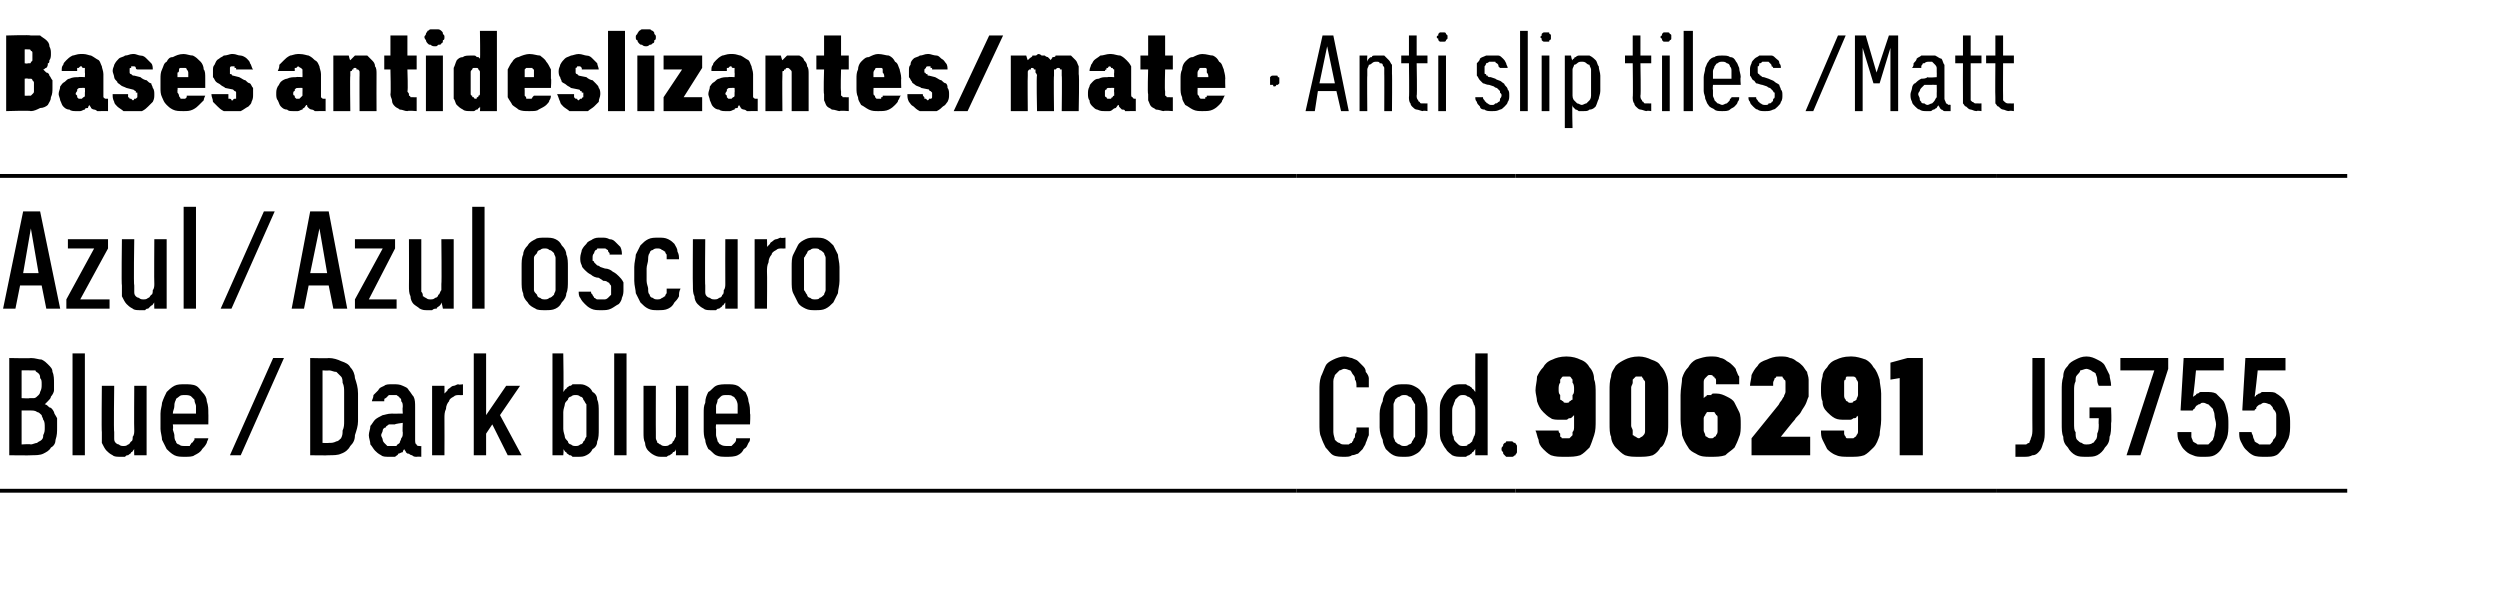
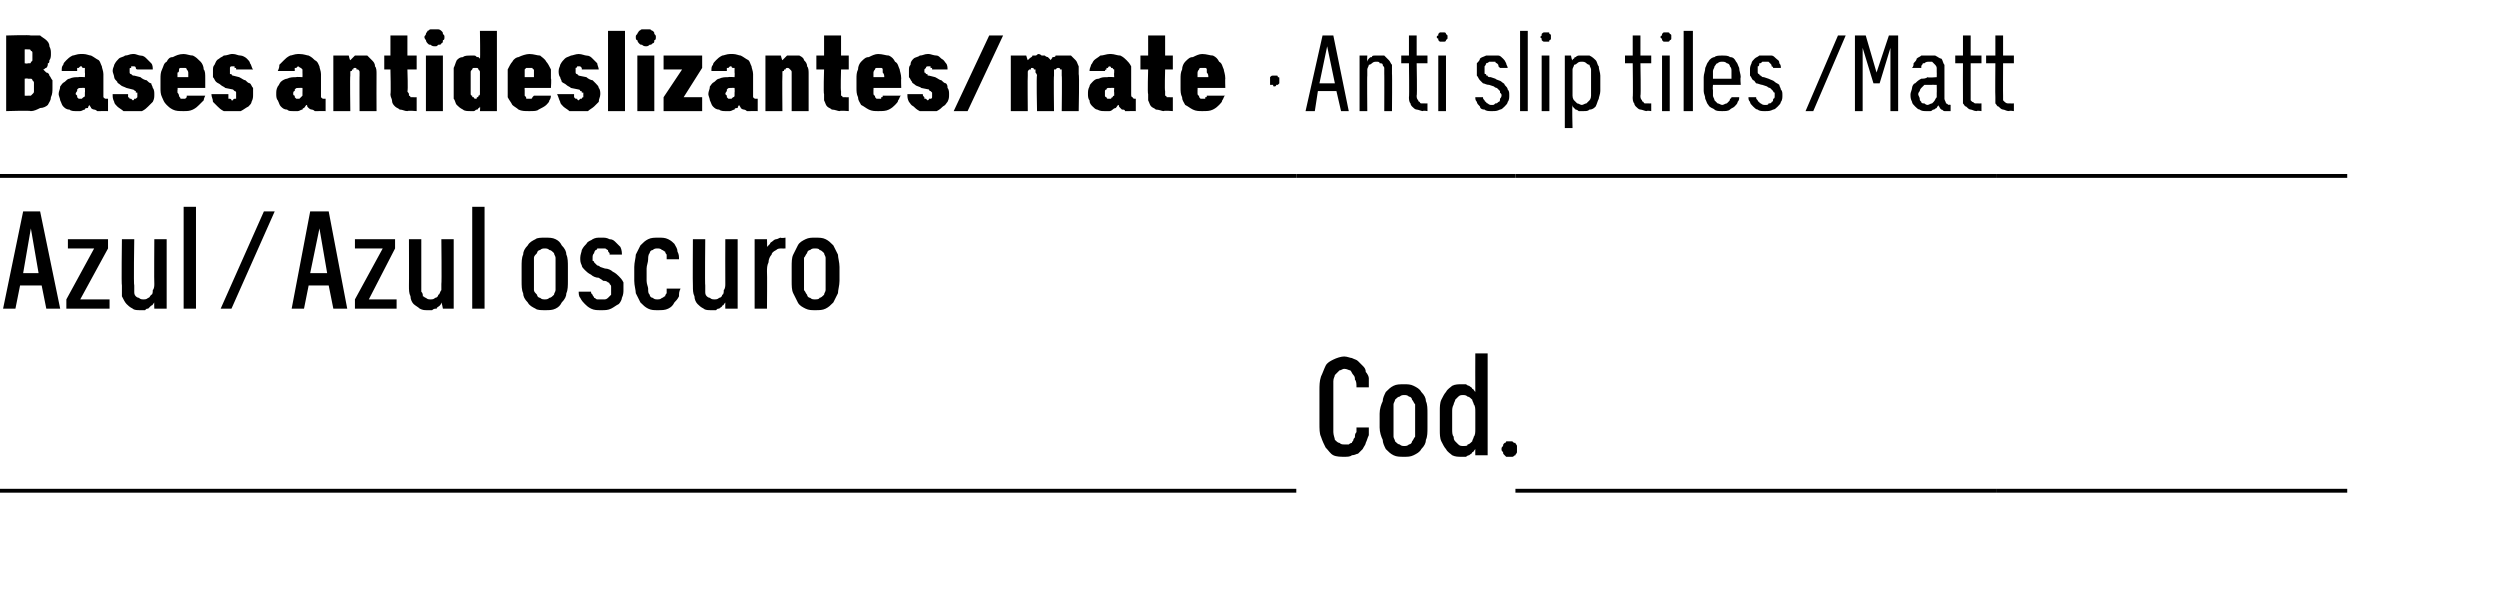
<svg xmlns="http://www.w3.org/2000/svg" version="1.1" width="162px" height="39.2px" viewBox="0 -2 162 39.2" style="top:-2px">
  <desc>Bases antideslizantes/mate · Anti slip tiles /Matt</desc>
  <defs />
  <g class="svg-tables">
    <g class="svg-table-background">
      <line x1="-1" y1="29.8" x2="84" y2="29.8" stroke="#000" stroke-width="0.25" />
      <line x1="-1" y1="9.4" x2="84" y2="9.4" stroke="#000" stroke-width="0.25" />
-       <line x1="84" y1="29.8" x2="98.2" y2="29.8" stroke="#000" stroke-width="0.25" />
      <line x1="84" y1="9.4" x2="98.2" y2="9.4" stroke="#000" stroke-width="0.25" />
      <line x1="98.2" y1="29.8" x2="129.4" y2="29.8" stroke="#000" stroke-width="0.25" />
      <line x1="98.2" y1="9.4" x2="129.4" y2="9.4" stroke="#000" stroke-width="0.25" />
      <line x1="129.4" y1="29.8" x2="152.1" y2="29.8" stroke="#000" stroke-width="0.25" />
      <line x1="129.4" y1="9.4" x2="152.1" y2="9.4" stroke="#000" stroke-width="0.25" />
    </g>
  </g>
  <g id="Polygon627573">
-     <path d="M 131.1 27.6 C 131.4 27.6 131.5 27.6 131.7 27.5 C 131.9 27.5 132 27.4 132.1 27.3 C 132.3 27.1 132.3 27 132.4 26.7 C 132.5 26.5 132.5 26.2 132.5 25.9 C 132.5 25.91 132.5 21.2 132.5 21.2 L 131.7 21.2 C 131.7 21.2 131.69 25.82 131.7 25.8 C 131.7 26 131.7 26.2 131.6 26.4 C 131.6 26.5 131.5 26.6 131.5 26.7 C 131.4 26.7 131.3 26.8 131.3 26.8 C 131.2 26.8 131.1 26.8 131 26.8 C 131 26.8 130.9 26.8 130.9 26.8 C 130.9 26.8 130.8 26.8 130.8 26.8 C 130.8 26.8 130.7 26.8 130.7 26.8 C 130.7 26.8 130.6 26.8 130.6 26.8 C 130.6 26.8 130.6 27.6 130.6 27.6 C 130.7 27.6 130.7 27.6 130.7 27.6 C 130.8 27.6 130.8 27.6 130.9 27.6 C 130.9 27.6 131 27.6 131 27.6 C 131 27.6 131.1 27.6 131.1 27.6 Z M 135.2 27.6 C 135.5 27.6 135.7 27.6 135.9 27.5 C 136.1 27.4 136.3 27.2 136.4 27 C 136.6 26.8 136.7 26.6 136.7 26.3 C 136.8 26.1 136.8 25.8 136.8 25.4 C 136.84 25.42 136.8 24.4 136.8 24.4 L 135.4 24.4 L 135.4 25.1 L 136 25.1 C 136 25.1 135.98 25.51 136 25.5 C 136 25.7 136 25.9 135.9 26.1 C 135.9 26.2 135.9 26.4 135.8 26.5 C 135.7 26.6 135.7 26.7 135.6 26.7 C 135.5 26.8 135.3 26.8 135.2 26.8 C 135.1 26.8 135 26.8 134.9 26.7 C 134.8 26.7 134.7 26.6 134.6 26.5 C 134.5 26.4 134.5 26.2 134.5 26 C 134.4 25.9 134.4 25.7 134.4 25.4 C 134.4 25.4 134.4 23.3 134.4 23.3 C 134.4 23.1 134.4 22.9 134.5 22.7 C 134.5 22.5 134.5 22.4 134.6 22.3 C 134.7 22.2 134.8 22.1 134.8 22 C 134.9 22 135.1 21.9 135.2 21.9 C 135.3 21.9 135.5 22 135.5 22 C 135.6 22.1 135.7 22.1 135.8 22.2 C 135.8 22.3 135.9 22.4 135.9 22.6 C 135.9 22.7 135.9 22.8 136 23 C 136 23 136.8 23 136.8 23 C 136.8 22.7 136.7 22.5 136.7 22.3 C 136.6 22.1 136.5 21.9 136.4 21.7 C 136.3 21.5 136.1 21.4 135.9 21.3 C 135.7 21.2 135.5 21.1 135.2 21.1 C 134.9 21.1 134.7 21.2 134.5 21.3 C 134.3 21.4 134.1 21.5 134 21.7 C 133.8 21.9 133.7 22.1 133.7 22.4 C 133.6 22.7 133.6 23 133.6 23.3 C 133.6 23.3 133.6 25.4 133.6 25.4 C 133.6 25.8 133.6 26.1 133.7 26.3 C 133.7 26.6 133.8 26.8 134 27 C 134.1 27.2 134.3 27.4 134.5 27.5 C 134.7 27.6 134.9 27.6 135.2 27.6 Z M 137.8 27.5 L 138.7 27.5 L 140.5 21.9 L 140.5 21.2 L 137.4 21.2 L 137.4 22 L 139.6 22 L 137.8 27.5 Z M 142.7 27.6 C 142.7 27.6 142.8 27.6 142.8 27.6 C 143.1 27.6 143.3 27.6 143.5 27.5 C 143.7 27.4 143.9 27.2 144 27 C 144.1 26.8 144.2 26.6 144.3 26.4 C 144.4 26.1 144.4 25.8 144.4 25.5 C 144.4 25.2 144.4 24.9 144.3 24.6 C 144.2 24.3 144.2 24.1 144 23.9 C 143.9 23.8 143.7 23.6 143.6 23.5 C 143.4 23.4 143.2 23.4 142.9 23.4 C 142.9 23.4 142.9 23.4 142.9 23.4 C 142.8 23.4 142.7 23.4 142.6 23.4 C 142.5 23.4 142.5 23.5 142.4 23.5 C 142.3 23.5 142.3 23.6 142.3 23.6 C 142.2 23.6 142.2 23.7 142.1 23.7 C 142.14 23.71 142.3 22 142.3 22 L 144.1 22 L 144.1 21.2 L 141.5 21.2 L 141.3 24.6 C 141.3 24.6 142.08 24.61 142.1 24.6 C 142.1 24.6 142.1 24.5 142.2 24.5 C 142.2 24.4 142.3 24.4 142.3 24.3 C 142.4 24.3 142.4 24.2 142.5 24.2 C 142.6 24.2 142.6 24.1 142.7 24.1 C 142.7 24.1 142.8 24.1 142.8 24.1 C 142.9 24.1 143 24.2 143.1 24.2 C 143.2 24.3 143.3 24.4 143.4 24.5 C 143.4 24.6 143.5 24.7 143.5 24.9 C 143.5 25.1 143.6 25.3 143.6 25.5 C 143.6 25.7 143.5 26 143.5 26.1 C 143.5 26.3 143.4 26.4 143.4 26.5 C 143.3 26.6 143.2 26.7 143.1 26.8 C 143 26.8 142.9 26.8 142.8 26.8 C 142.8 26.8 142.7 26.8 142.7 26.8 C 142.6 26.8 142.5 26.8 142.4 26.8 C 142.3 26.7 142.2 26.7 142.1 26.6 C 142.1 26.5 142 26.4 142 26.3 C 142 26.2 142 26.1 142 26 C 142 26 141.1 26 141.1 26 C 141.1 26.2 141.1 26.4 141.2 26.6 C 141.3 26.8 141.4 27 141.5 27.1 C 141.7 27.3 141.8 27.4 142.1 27.5 C 142.3 27.6 142.5 27.6 142.7 27.6 Z M 146.7 27.6 C 146.7 27.6 146.8 27.6 146.8 27.6 C 147.1 27.6 147.3 27.6 147.5 27.5 C 147.7 27.4 147.8 27.2 148 27 C 148.1 26.8 148.2 26.6 148.3 26.4 C 148.4 26.1 148.4 25.8 148.4 25.5 C 148.4 25.2 148.4 24.9 148.3 24.6 C 148.2 24.3 148.1 24.1 148 23.9 C 147.9 23.8 147.7 23.6 147.5 23.5 C 147.4 23.4 147.2 23.4 146.9 23.4 C 146.9 23.4 146.9 23.4 146.9 23.4 C 146.8 23.4 146.7 23.4 146.6 23.4 C 146.5 23.4 146.5 23.5 146.4 23.5 C 146.3 23.5 146.3 23.6 146.2 23.6 C 146.2 23.6 146.2 23.7 146.1 23.7 C 146.12 23.71 146.3 22 146.3 22 L 148.1 22 L 148.1 21.2 L 145.5 21.2 L 145.3 24.6 C 145.3 24.6 146.06 24.61 146.1 24.6 C 146.1 24.6 146.1 24.5 146.2 24.5 C 146.2 24.4 146.2 24.4 146.3 24.3 C 146.3 24.3 146.4 24.2 146.5 24.2 C 146.5 24.2 146.6 24.1 146.7 24.1 C 146.7 24.1 146.7 24.1 146.7 24.1 C 146.9 24.1 147 24.2 147.1 24.2 C 147.2 24.3 147.3 24.4 147.3 24.5 C 147.4 24.6 147.5 24.7 147.5 24.9 C 147.5 25.1 147.5 25.3 147.5 25.5 C 147.5 25.7 147.5 26 147.5 26.1 C 147.5 26.3 147.4 26.4 147.3 26.5 C 147.3 26.6 147.2 26.7 147.1 26.8 C 147 26.8 146.9 26.8 146.7 26.8 C 146.7 26.8 146.7 26.8 146.7 26.8 C 146.6 26.8 146.4 26.8 146.4 26.8 C 146.3 26.7 146.2 26.7 146.1 26.6 C 146.1 26.5 146 26.4 146 26.3 C 146 26.2 145.9 26.1 145.9 26 C 145.9 26 145.1 26 145.1 26 C 145.1 26.2 145.1 26.4 145.2 26.6 C 145.3 26.8 145.4 27 145.5 27.1 C 145.7 27.3 145.8 27.4 146 27.5 C 146.2 27.6 146.5 27.6 146.7 27.6 Z " stroke="none" fill="#000" />
-   </g>
+     </g>
  <g id="Polygon627572">
-     <path d="M 101.4 27.6 C 101.4 27.6 101.5 27.6 101.5 27.6 C 101.8 27.6 102.1 27.6 102.4 27.5 C 102.6 27.4 102.8 27.2 103 27 C 103.1 26.8 103.2 26.5 103.3 26.2 C 103.4 25.9 103.4 25.6 103.4 25.2 C 103.4 25.2 103.4 23.5 103.4 23.5 C 103.4 23.2 103.4 22.8 103.3 22.6 C 103.3 22.3 103.2 22 103 21.8 C 102.9 21.6 102.7 21.4 102.4 21.3 C 102.2 21.2 101.9 21.1 101.5 21.1 C 101.5 21.1 101.5 21.1 101.5 21.1 C 101.1 21.1 100.8 21.2 100.6 21.3 C 100.3 21.4 100.1 21.6 100 21.8 C 99.8 22 99.7 22.2 99.6 22.4 C 99.6 22.7 99.5 23 99.5 23.3 C 99.5 23.5 99.6 23.8 99.6 24 C 99.7 24.3 99.8 24.5 100 24.7 C 100.1 24.8 100.3 25 100.5 25.1 C 100.6 25.2 100.9 25.2 101.1 25.2 C 101.1 25.2 101.2 25.2 101.2 25.2 C 101.3 25.2 101.4 25.2 101.5 25.2 C 101.6 25.2 101.6 25.1 101.7 25.1 C 101.8 25.1 101.8 25.1 101.9 25 C 101.9 25 101.9 25 102 24.9 C 102 24.9 102 25.6 102 25.6 C 102 25.8 102 25.9 101.9 26 C 101.9 26.1 101.9 26.2 101.9 26.2 C 101.8 26.3 101.8 26.3 101.7 26.4 C 101.7 26.4 101.6 26.4 101.5 26.4 C 101.5 26.4 101.4 26.4 101.4 26.4 C 101.4 26.4 101.3 26.4 101.2 26.4 C 101.2 26.4 101.2 26.3 101.1 26.3 C 101.1 26.2 101.1 26.1 101.1 26.1 C 101 26 101 26 101 25.9 C 101 25.9 99.5 25.9 99.5 25.9 C 99.6 26.1 99.6 26.3 99.7 26.5 C 99.7 26.7 99.8 26.9 100 27.1 C 100.1 27.2 100.3 27.4 100.5 27.5 C 100.8 27.6 101 27.6 101.4 27.6 Z M 101.5 24.1 C 101.5 24.1 101.5 24.1 101.5 24.1 C 101.4 24.1 101.3 24.1 101.3 24 C 101.2 24 101.2 23.9 101.1 23.9 C 101.1 23.8 101.1 23.7 101.1 23.6 C 101 23.5 101 23.4 101 23.2 C 101 23.1 101 22.9 101.1 22.8 C 101.1 22.7 101.1 22.6 101.1 22.6 C 101.2 22.5 101.2 22.4 101.3 22.4 C 101.3 22.4 101.4 22.4 101.5 22.4 C 101.5 22.4 101.5 22.4 101.5 22.4 C 101.6 22.4 101.7 22.4 101.7 22.4 C 101.8 22.4 101.8 22.5 101.9 22.6 C 101.9 22.6 101.9 22.7 101.9 22.8 C 102 22.9 102 23.1 102 23.2 C 102 23.4 102 23.5 101.9 23.6 C 101.9 23.7 101.9 23.8 101.9 23.9 C 101.8 23.9 101.8 24 101.7 24 C 101.7 24.1 101.6 24.1 101.5 24.1 Z M 106.2 27.6 C 106.5 27.6 106.8 27.6 107.1 27.5 C 107.3 27.4 107.5 27.2 107.6 27 C 107.8 26.9 107.9 26.6 108 26.3 C 108.1 26.1 108.1 25.8 108.1 25.4 C 108.1 25.4 108.1 23.3 108.1 23.3 C 108.1 23 108.1 22.7 108 22.4 C 107.9 22.1 107.8 21.9 107.6 21.7 C 107.5 21.5 107.3 21.4 107 21.3 C 106.8 21.2 106.5 21.1 106.2 21.1 C 105.8 21.1 105.5 21.2 105.3 21.3 C 105.1 21.4 104.9 21.5 104.7 21.7 C 104.6 21.9 104.4 22.1 104.4 22.4 C 104.3 22.7 104.3 23 104.3 23.3 C 104.3 23.3 104.3 25.4 104.3 25.4 C 104.3 25.8 104.3 26.1 104.4 26.3 C 104.4 26.6 104.6 26.9 104.7 27 C 104.9 27.2 105.1 27.4 105.3 27.5 C 105.6 27.6 105.8 27.6 106.2 27.6 Z M 106.2 26.4 C 106.1 26.4 106 26.3 106 26.3 C 105.9 26.3 105.9 26.2 105.8 26.2 C 105.8 26.1 105.8 26 105.8 25.9 C 105.8 25.8 105.7 25.7 105.7 25.6 C 105.7 25.6 105.7 23.1 105.7 23.1 C 105.7 23 105.8 22.9 105.8 22.8 C 105.8 22.7 105.8 22.7 105.8 22.6 C 105.9 22.5 105.9 22.5 106 22.4 C 106 22.4 106.1 22.4 106.2 22.4 C 106.3 22.4 106.3 22.4 106.4 22.4 C 106.4 22.5 106.5 22.5 106.5 22.6 C 106.6 22.7 106.6 22.7 106.6 22.8 C 106.6 22.9 106.6 23 106.6 23.1 C 106.6 23.1 106.6 25.6 106.6 25.6 C 106.6 25.7 106.6 25.8 106.6 25.9 C 106.6 26 106.6 26.1 106.5 26.2 C 106.5 26.2 106.4 26.3 106.4 26.3 C 106.3 26.3 106.3 26.4 106.2 26.4 Z M 110.8 27.6 C 110.8 27.6 110.9 27.6 110.9 27.6 C 111.2 27.6 111.5 27.6 111.8 27.5 C 112 27.3 112.2 27.2 112.4 27 C 112.5 26.8 112.6 26.6 112.7 26.3 C 112.8 26.1 112.8 25.8 112.8 25.5 C 112.8 25.2 112.8 24.9 112.7 24.7 C 112.6 24.5 112.5 24.3 112.4 24.1 C 112.3 23.9 112.1 23.8 111.9 23.7 C 111.7 23.6 111.5 23.5 111.2 23.5 C 111.2 23.5 111.1 23.5 111.1 23.5 C 111 23.5 110.9 23.5 110.9 23.6 C 110.8 23.6 110.7 23.6 110.6 23.6 C 110.6 23.7 110.5 23.7 110.5 23.7 C 110.4 23.8 110.4 23.8 110.4 23.8 C 110.4 23.8 110.4 23.1 110.4 23.1 C 110.4 23 110.4 22.9 110.4 22.8 C 110.4 22.7 110.4 22.6 110.5 22.5 C 110.5 22.5 110.6 22.4 110.6 22.4 C 110.7 22.3 110.7 22.3 110.8 22.3 C 110.8 22.3 110.8 22.3 110.8 22.3 C 110.9 22.3 111 22.3 111 22.4 C 111.1 22.4 111.1 22.4 111.1 22.5 C 111.2 22.5 111.2 22.6 111.2 22.7 C 111.2 22.7 111.2 22.8 111.2 22.9 C 111.2 22.9 112.7 22.9 112.7 22.9 C 112.7 22.7 112.7 22.6 112.7 22.4 C 112.6 22.3 112.6 22.2 112.5 22 C 112.5 21.9 112.4 21.8 112.3 21.7 C 112.2 21.6 112.1 21.5 111.9 21.4 C 111.8 21.3 111.6 21.2 111.5 21.2 C 111.3 21.1 111.1 21.1 110.9 21.1 C 110.9 21.1 110.8 21.1 110.8 21.1 C 110.5 21.1 110.2 21.2 109.9 21.3 C 109.7 21.4 109.5 21.6 109.4 21.8 C 109.2 22 109.1 22.2 109 22.5 C 109 22.8 108.9 23.2 108.9 23.6 C 108.9 23.6 108.9 25.2 108.9 25.2 C 108.9 25.6 109 25.9 109 26.2 C 109.1 26.5 109.2 26.7 109.4 27 C 109.5 27.2 109.7 27.3 109.9 27.4 C 110.2 27.6 110.5 27.6 110.8 27.6 Z M 110.9 26.4 C 110.9 26.4 110.8 26.4 110.8 26.4 C 110.8 26.4 110.7 26.4 110.6 26.3 C 110.6 26.3 110.5 26.3 110.5 26.2 C 110.5 26.1 110.4 26 110.4 25.9 C 110.4 25.8 110.4 25.7 110.4 25.5 C 110.4 25.4 110.4 25.3 110.4 25.1 C 110.4 25 110.5 24.9 110.5 24.9 C 110.5 24.8 110.6 24.8 110.6 24.7 C 110.7 24.7 110.8 24.7 110.8 24.7 C 110.8 24.7 110.9 24.7 110.9 24.7 C 111 24.7 111 24.7 111.1 24.7 C 111.1 24.8 111.2 24.8 111.2 24.9 C 111.3 24.9 111.3 25 111.3 25.1 C 111.3 25.3 111.3 25.4 111.3 25.5 C 111.3 25.7 111.3 25.8 111.3 25.9 C 111.3 26 111.3 26.1 111.2 26.2 C 111.2 26.3 111.1 26.3 111.1 26.3 C 111 26.4 111 26.4 110.9 26.4 Z M 113.5 27.5 L 117.3 27.5 L 117.3 26.3 L 115.4 26.3 C 115.4 26.3 116.28 25.2 116.3 25.2 C 116.4 25 116.6 24.9 116.7 24.7 C 116.8 24.5 116.9 24.4 117 24.2 C 117.1 24 117.1 23.9 117.2 23.7 C 117.2 23.5 117.2 23.3 117.2 23.1 C 117.2 22.9 117.2 22.7 117.2 22.6 C 117.2 22.4 117.1 22.2 117.1 22.1 C 117 22 116.9 21.8 116.8 21.7 C 116.7 21.6 116.6 21.5 116.4 21.4 C 116.3 21.3 116.1 21.2 116 21.2 C 115.8 21.1 115.6 21.1 115.4 21.1 C 115.4 21.1 115.3 21.1 115.3 21.1 C 115 21.1 114.7 21.2 114.5 21.3 C 114.2 21.4 114 21.5 113.9 21.7 C 113.7 21.9 113.6 22.1 113.5 22.3 C 113.5 22.5 113.4 22.8 113.4 23 C 113.4 23 114.9 23 114.9 23 C 114.9 22.9 114.9 22.8 114.9 22.8 C 114.9 22.7 115 22.6 115 22.5 C 115 22.5 115.1 22.5 115.1 22.4 C 115.2 22.4 115.2 22.4 115.3 22.4 C 115.3 22.4 115.3 22.4 115.3 22.4 C 115.4 22.4 115.4 22.4 115.5 22.4 C 115.5 22.5 115.6 22.5 115.6 22.6 C 115.7 22.6 115.7 22.7 115.7 22.8 C 115.7 22.9 115.7 23 115.7 23.1 C 115.7 23.2 115.7 23.3 115.7 23.4 C 115.7 23.5 115.6 23.6 115.6 23.7 C 115.5 23.8 115.5 23.9 115.4 24 C 115.3 24.1 115.3 24.2 115.2 24.3 C 115.18 24.33 113.5 26.4 113.5 26.4 L 113.5 27.5 Z M 119.8 27.6 C 119.8 27.6 119.9 27.6 119.9 27.6 C 120.3 27.6 120.5 27.6 120.8 27.5 C 121 27.4 121.2 27.2 121.4 27 C 121.6 26.8 121.7 26.5 121.8 26.2 C 121.8 25.9 121.9 25.6 121.9 25.2 C 121.9 25.2 121.9 23.5 121.9 23.5 C 121.9 23.2 121.8 22.8 121.8 22.6 C 121.7 22.3 121.6 22 121.4 21.8 C 121.3 21.6 121.1 21.4 120.9 21.3 C 120.6 21.2 120.3 21.1 120 21.1 C 120 21.1 119.9 21.1 119.9 21.1 C 119.5 21.1 119.2 21.2 119 21.3 C 118.7 21.4 118.5 21.6 118.4 21.8 C 118.2 22 118.1 22.2 118.1 22.4 C 118 22.7 118 23 118 23.3 C 118 23.5 118 23.8 118.1 24 C 118.1 24.3 118.2 24.5 118.4 24.7 C 118.5 24.8 118.7 25 118.9 25.1 C 119.1 25.2 119.3 25.2 119.6 25.2 C 119.6 25.2 119.6 25.2 119.6 25.2 C 119.7 25.2 119.8 25.2 119.9 25.2 C 120 25.2 120.1 25.1 120.1 25.1 C 120.2 25.1 120.3 25.1 120.3 25 C 120.3 25 120.4 25 120.4 24.9 C 120.4 24.9 120.4 25.6 120.4 25.6 C 120.4 25.8 120.4 25.9 120.4 26 C 120.4 26.1 120.3 26.2 120.3 26.2 C 120.3 26.3 120.2 26.3 120.1 26.4 C 120.1 26.4 120 26.4 119.9 26.4 C 119.9 26.4 119.9 26.4 119.9 26.4 C 119.8 26.4 119.7 26.4 119.7 26.4 C 119.6 26.4 119.6 26.3 119.6 26.3 C 119.5 26.2 119.5 26.1 119.5 26.1 C 119.5 26 119.5 26 119.5 25.9 C 119.5 25.9 118 25.9 118 25.9 C 118 26.1 118 26.3 118.1 26.5 C 118.2 26.7 118.3 26.9 118.4 27.1 C 118.5 27.2 118.7 27.4 119 27.5 C 119.2 27.6 119.5 27.6 119.8 27.6 Z M 119.9 24.1 C 119.9 24.1 119.9 24.1 119.9 24.1 C 119.8 24.1 119.8 24.1 119.7 24 C 119.6 24 119.6 23.9 119.6 23.9 C 119.5 23.8 119.5 23.7 119.5 23.6 C 119.5 23.5 119.5 23.4 119.5 23.2 C 119.5 23.1 119.5 22.9 119.5 22.8 C 119.5 22.7 119.5 22.6 119.6 22.6 C 119.6 22.5 119.6 22.4 119.7 22.4 C 119.8 22.4 119.8 22.4 119.9 22.4 C 119.9 22.4 119.9 22.4 119.9 22.4 C 120 22.4 120.1 22.4 120.1 22.4 C 120.2 22.4 120.3 22.5 120.3 22.6 C 120.3 22.6 120.4 22.7 120.4 22.8 C 120.4 22.9 120.4 23.1 120.4 23.2 C 120.4 23.4 120.4 23.5 120.4 23.6 C 120.4 23.7 120.3 23.8 120.3 23.9 C 120.3 23.9 120.2 24 120.1 24 C 120.1 24.1 120 24.1 119.9 24.1 Z M 123.1 27.5 L 124.6 27.5 L 124.6 21.2 L 123.6 21.2 L 122.5 21.5 L 122.5 22.6 L 123.1 22.5 L 123.1 27.5 Z " stroke="none" fill="#000" />
-   </g>
+     </g>
  <g id="Polygon627571">
    <path d="M 87.1 27.6 C 87.3 27.6 87.5 27.6 87.6 27.5 C 87.8 27.5 87.9 27.4 88 27.4 C 88.1 27.3 88.2 27.2 88.3 27.1 C 88.4 26.9 88.5 26.8 88.5 26.7 C 88.6 26.5 88.6 26.4 88.7 26.2 C 88.7 26.1 88.7 25.9 88.7 25.7 C 88.7 25.7 87.9 25.7 87.9 25.7 C 87.9 25.8 87.9 25.9 87.9 26 C 87.8 26.1 87.8 26.2 87.8 26.3 C 87.8 26.4 87.7 26.4 87.7 26.5 C 87.7 26.6 87.6 26.6 87.6 26.7 C 87.5 26.7 87.4 26.8 87.4 26.8 C 87.3 26.8 87.2 26.8 87.1 26.8 C 87 26.8 86.9 26.8 86.8 26.7 C 86.7 26.7 86.6 26.6 86.5 26.5 C 86.5 26.4 86.4 26.2 86.4 26 C 86.4 25.9 86.4 25.7 86.4 25.4 C 86.4 25.4 86.4 23.3 86.4 23.3 C 86.4 23.1 86.4 22.9 86.4 22.7 C 86.4 22.5 86.5 22.4 86.5 22.3 C 86.6 22.2 86.7 22.1 86.8 22 C 86.9 22 87 21.9 87.1 21.9 C 87.3 21.9 87.4 22 87.5 22 C 87.6 22.1 87.6 22.2 87.7 22.3 C 87.8 22.4 87.8 22.5 87.8 22.6 C 87.9 22.7 87.9 22.9 87.9 23.1 C 87.9 23.1 88.7 23.1 88.7 23.1 C 88.7 22.9 88.7 22.7 88.7 22.5 C 88.7 22.4 88.6 22.2 88.5 22.1 C 88.5 21.9 88.4 21.8 88.3 21.7 C 88.2 21.6 88.1 21.5 88 21.4 C 87.9 21.3 87.8 21.3 87.6 21.2 C 87.5 21.2 87.3 21.1 87.1 21.1 C 86.9 21.1 86.6 21.2 86.4 21.3 C 86.2 21.4 86 21.5 85.9 21.7 C 85.8 21.9 85.7 22.2 85.6 22.4 C 85.5 22.7 85.5 23 85.5 23.3 C 85.5 23.3 85.5 25.4 85.5 25.4 C 85.5 25.8 85.5 26.1 85.6 26.3 C 85.7 26.6 85.8 26.8 85.9 27 C 86.1 27.2 86.2 27.4 86.4 27.5 C 86.6 27.6 86.9 27.6 87.1 27.6 Z M 91 27.6 C 91.2 27.6 91.4 27.6 91.6 27.5 C 91.8 27.4 92 27.3 92.1 27.1 C 92.3 26.9 92.4 26.7 92.4 26.5 C 92.5 26.3 92.5 26 92.5 25.7 C 92.5 25.7 92.5 24.8 92.5 24.8 C 92.5 24.5 92.5 24.2 92.4 24 C 92.4 23.8 92.3 23.6 92.1 23.4 C 92 23.2 91.8 23.1 91.6 23 C 91.4 22.9 91.2 22.9 91 22.9 C 90.7 22.9 90.5 22.9 90.3 23 C 90.1 23.1 90 23.2 89.8 23.4 C 89.7 23.6 89.6 23.8 89.6 24 C 89.5 24.2 89.4 24.5 89.4 24.8 C 89.4 24.8 89.4 25.7 89.4 25.7 C 89.4 26 89.5 26.3 89.6 26.5 C 89.6 26.7 89.7 26.9 89.8 27.1 C 90 27.3 90.1 27.4 90.3 27.5 C 90.5 27.6 90.7 27.6 91 27.6 Z M 91 26.9 C 90.9 26.9 90.8 26.9 90.7 26.8 C 90.6 26.8 90.5 26.7 90.4 26.6 C 90.4 26.5 90.3 26.4 90.3 26.3 C 90.3 26.1 90.3 26 90.3 25.8 C 90.3 25.8 90.3 24.7 90.3 24.7 C 90.3 24.5 90.3 24.4 90.3 24.2 C 90.3 24.1 90.4 24 90.4 23.9 C 90.5 23.8 90.6 23.7 90.7 23.7 C 90.8 23.6 90.9 23.6 91 23.6 C 91.1 23.6 91.2 23.6 91.3 23.7 C 91.4 23.7 91.5 23.8 91.5 23.9 C 91.6 24 91.6 24.1 91.7 24.2 C 91.7 24.4 91.7 24.5 91.7 24.7 C 91.7 24.7 91.7 25.8 91.7 25.8 C 91.7 26 91.7 26.1 91.7 26.3 C 91.6 26.4 91.6 26.5 91.5 26.6 C 91.5 26.7 91.4 26.8 91.3 26.8 C 91.2 26.9 91.1 26.9 91 26.9 Z M 94.7 27.6 C 94.8 27.6 94.9 27.6 95 27.6 C 95.1 27.5 95.2 27.5 95.2 27.5 C 95.3 27.4 95.4 27.4 95.4 27.3 C 95.5 27.3 95.5 27.2 95.6 27.1 C 95.59 27.15 95.6 27.5 95.6 27.5 L 96.4 27.5 L 96.4 20.9 L 95.6 20.9 C 95.6 20.9 95.59 23.35 95.6 23.4 C 95.5 23.3 95.5 23.2 95.4 23.2 C 95.4 23.1 95.3 23.1 95.2 23 C 95.2 23 95.1 23 95 22.9 C 94.9 22.9 94.8 22.9 94.7 22.9 C 94.5 22.9 94.3 22.9 94.1 23 C 94 23.1 93.8 23.2 93.7 23.4 C 93.6 23.5 93.5 23.7 93.4 23.9 C 93.3 24.1 93.3 24.4 93.3 24.6 C 93.3 24.6 93.3 25.9 93.3 25.9 C 93.3 26.1 93.3 26.4 93.4 26.6 C 93.5 26.8 93.6 27 93.7 27.1 C 93.8 27.3 94 27.4 94.1 27.5 C 94.3 27.6 94.5 27.6 94.7 27.6 Z M 94.8 26.9 C 94.7 26.9 94.6 26.9 94.5 26.8 C 94.5 26.8 94.4 26.7 94.3 26.6 C 94.2 26.5 94.2 26.4 94.2 26.3 C 94.1 26.2 94.1 26 94.1 25.8 C 94.1 25.8 94.1 24.7 94.1 24.7 C 94.1 24.5 94.1 24.4 94.2 24.2 C 94.2 24.1 94.3 24 94.3 23.9 C 94.4 23.8 94.5 23.7 94.5 23.7 C 94.6 23.6 94.7 23.6 94.8 23.6 C 94.9 23.6 95 23.6 95.1 23.7 C 95.2 23.7 95.3 23.8 95.4 23.9 C 95.4 24 95.5 24.1 95.5 24.2 C 95.6 24.3 95.6 24.5 95.6 24.7 C 95.6 24.7 95.6 25.8 95.6 25.8 C 95.6 26 95.6 26.2 95.5 26.3 C 95.5 26.4 95.4 26.5 95.4 26.6 C 95.3 26.7 95.2 26.8 95.1 26.8 C 95.1 26.9 95 26.9 94.8 26.9 Z M 97.8 27.6 C 97.9 27.6 98 27.6 98 27.6 C 98.1 27.6 98.1 27.5 98.2 27.5 C 98.2 27.4 98.3 27.4 98.3 27.3 C 98.3 27.2 98.3 27.2 98.3 27.1 C 98.3 27 98.3 27 98.3 26.9 C 98.3 26.8 98.2 26.8 98.2 26.7 C 98.1 26.7 98.1 26.7 98 26.6 C 98 26.6 97.9 26.6 97.8 26.6 C 97.8 26.6 97.7 26.6 97.6 26.6 C 97.6 26.7 97.5 26.7 97.5 26.7 C 97.4 26.8 97.4 26.8 97.4 26.9 C 97.3 27 97.3 27 97.3 27.1 C 97.3 27.2 97.3 27.2 97.4 27.3 C 97.4 27.4 97.4 27.4 97.5 27.5 C 97.5 27.5 97.6 27.6 97.6 27.6 C 97.7 27.6 97.8 27.6 97.8 27.6 Z " stroke="none" fill="#000" />
  </g>
  <g id="Polygon627570">
-     <path d="M 0.6 27.5 C 0.6 27.5 2.02 27.52 2 27.5 C 2.3 27.5 2.6 27.5 2.8 27.4 C 3 27.3 3.2 27.2 3.3 27 C 3.5 26.9 3.6 26.7 3.6 26.5 C 3.7 26.2 3.7 26 3.7 25.7 C 3.7 25.5 3.7 25.3 3.7 25.1 C 3.6 24.9 3.5 24.8 3.5 24.7 C 3.4 24.5 3.3 24.4 3.2 24.4 C 3.1 24.3 3 24.2 2.9 24.2 C 3 24.1 3 24.1 3.1 24 C 3.2 23.9 3.3 23.8 3.3 23.7 C 3.4 23.6 3.5 23.4 3.5 23.3 C 3.5 23.2 3.5 23 3.5 22.8 C 3.5 22.6 3.5 22.3 3.4 22.1 C 3.4 21.9 3.3 21.8 3.1 21.6 C 3 21.5 2.9 21.4 2.7 21.3 C 2.5 21.3 2.3 21.2 2 21.2 C 2.02 21.23 0.6 21.2 0.6 21.2 L 0.6 27.5 Z M 1.4 26.8 L 1.4 24.6 C 1.4 24.6 1.97 24.59 2 24.6 C 2.1 24.6 2.3 24.6 2.4 24.7 C 2.5 24.7 2.6 24.8 2.7 24.9 C 2.7 25 2.8 25.1 2.8 25.2 C 2.9 25.3 2.9 25.5 2.9 25.7 C 2.9 25.9 2.9 26 2.8 26.2 C 2.8 26.3 2.8 26.4 2.7 26.5 C 2.6 26.6 2.5 26.6 2.4 26.7 C 2.3 26.7 2.1 26.8 2 26.8 C 1.97 26.76 1.4 26.8 1.4 26.8 Z M 1.4 23.8 L 1.4 22 C 1.4 22 1.95 21.99 1.9 22 C 2.1 22 2.2 22 2.3 22 C 2.3 22.1 2.4 22.1 2.5 22.2 C 2.6 22.3 2.6 22.4 2.6 22.5 C 2.7 22.6 2.7 22.7 2.7 22.9 C 2.7 23.1 2.7 23.2 2.6 23.4 C 2.6 23.5 2.5 23.6 2.5 23.6 C 2.4 23.7 2.3 23.8 2.2 23.8 C 2.1 23.8 2.1 23.8 1.9 23.8 C 1.95 23.83 1.4 23.8 1.4 23.8 Z M 4.7 27.5 L 5.5 27.5 L 5.5 20.9 L 4.7 20.9 L 4.7 27.5 Z M 7.8 27.6 C 7.9 27.6 8 27.6 8.1 27.6 C 8.2 27.5 8.2 27.5 8.3 27.5 C 8.4 27.4 8.5 27.4 8.5 27.3 C 8.6 27.3 8.6 27.2 8.7 27.1 C 8.68 27.12 8.7 27.5 8.7 27.5 L 9.5 27.5 L 9.5 23 L 8.7 23 C 8.7 23 8.68 25.87 8.7 25.9 C 8.7 26 8.7 26.2 8.6 26.3 C 8.6 26.4 8.6 26.6 8.5 26.6 C 8.4 26.7 8.4 26.8 8.3 26.8 C 8.2 26.9 8.1 26.9 8 26.9 C 7.9 26.9 7.8 26.9 7.7 26.8 C 7.6 26.8 7.5 26.7 7.5 26.7 C 7.4 26.6 7.4 26.5 7.4 26.4 C 7.4 26.3 7.4 26.1 7.4 26 C 7.36 26.01 7.4 23 7.4 23 L 6.6 23 C 6.6 23 6.57 26.01 6.6 26 C 6.6 26.3 6.6 26.5 6.6 26.7 C 6.7 26.9 6.8 27.1 6.9 27.2 C 7 27.3 7.1 27.4 7.3 27.5 C 7.4 27.6 7.6 27.6 7.8 27.6 Z M 12 27.6 C 12.2 27.6 12.5 27.6 12.6 27.5 C 12.8 27.4 13 27.3 13.1 27.1 C 13.2 27 13.3 26.9 13.4 26.7 C 13.4 26.6 13.5 26.5 13.5 26.4 C 13.5 26.4 12.6 26.4 12.6 26.4 C 12.6 26.4 12.6 26.5 12.6 26.5 C 12.5 26.6 12.5 26.7 12.4 26.7 C 12.4 26.8 12.3 26.8 12.3 26.9 C 12.2 26.9 12.1 26.9 12 26.9 C 11.8 26.9 11.7 26.9 11.6 26.8 C 11.5 26.8 11.4 26.7 11.4 26.6 C 11.3 26.5 11.3 26.3 11.3 26.2 C 11.3 26.1 11.2 25.9 11.2 25.8 C 11.24 25.77 11.2 25.5 11.2 25.5 L 13.5 25.5 C 13.5 25.5 13.51 24.78 13.5 24.8 C 13.5 24.5 13.5 24.3 13.4 24 C 13.4 23.8 13.3 23.6 13.1 23.4 C 13 23.3 12.9 23.1 12.7 23 C 12.5 22.9 12.2 22.9 12 22.9 C 11.7 22.9 11.5 22.9 11.3 23 C 11.1 23.1 10.9 23.3 10.8 23.4 C 10.7 23.6 10.6 23.8 10.5 24.1 C 10.5 24.3 10.4 24.5 10.4 24.8 C 10.4 24.8 10.4 25.8 10.4 25.8 C 10.4 26 10.5 26.3 10.5 26.5 C 10.6 26.7 10.7 26.9 10.8 27.1 C 10.9 27.2 11.1 27.4 11.3 27.5 C 11.5 27.6 11.7 27.6 12 27.6 Z M 12.7 24.8 C 12.7 24.8 11.2 24.8 11.2 24.8 C 11.2 24.6 11.3 24.5 11.3 24.3 C 11.3 24.2 11.3 24.1 11.4 23.9 C 11.4 23.8 11.5 23.8 11.6 23.7 C 11.7 23.6 11.8 23.6 12 23.6 C 12.1 23.6 12.3 23.6 12.4 23.7 C 12.4 23.7 12.5 23.8 12.6 23.9 C 12.6 24.1 12.7 24.2 12.7 24.3 C 12.7 24.5 12.7 24.6 12.7 24.8 Z M 14.9 27.5 L 15.6 27.5 L 18.4 21.2 L 17.7 21.2 L 14.9 27.5 Z M 20.1 27.5 C 20.1 27.5 21.31 27.52 21.3 27.5 C 21.6 27.5 21.9 27.5 22.1 27.4 C 22.4 27.3 22.6 27.1 22.7 26.9 C 22.9 26.7 23 26.5 23 26.2 C 23.1 25.9 23.2 25.6 23.2 25.3 C 23.2 25.3 23.2 23.5 23.2 23.5 C 23.2 23.1 23.1 22.8 23 22.5 C 23 22.3 22.9 22 22.7 21.8 C 22.6 21.6 22.4 21.5 22.1 21.4 C 21.9 21.3 21.6 21.2 21.3 21.2 C 21.31 21.23 20.1 21.2 20.1 21.2 L 20.1 27.5 Z M 20.9 26.7 L 20.9 22 C 20.9 22 21.31 22.03 21.3 22 C 21.5 22 21.6 22.1 21.8 22.1 C 21.9 22.2 22 22.3 22.1 22.4 C 22.2 22.5 22.2 22.7 22.2 22.8 C 22.3 23 22.3 23.2 22.3 23.4 C 22.3 23.4 22.3 25.3 22.3 25.3 C 22.3 25.5 22.3 25.7 22.2 25.9 C 22.2 26.1 22.2 26.2 22.1 26.4 C 22 26.5 21.9 26.6 21.8 26.6 C 21.6 26.7 21.5 26.7 21.3 26.7 C 21.31 26.72 20.9 26.7 20.9 26.7 Z M 27.3 27.6 L 27.3 26.9 C 27.3 26.9 27.22 26.92 27.2 26.9 C 27.1 26.9 27 26.9 27 26.8 C 26.9 26.8 26.9 26.6 26.9 26.5 C 26.9 26.5 26.9 24.4 26.9 24.4 C 26.9 24.1 26.9 23.9 26.8 23.7 C 26.7 23.6 26.6 23.4 26.5 23.3 C 26.4 23.1 26.3 23.1 26.1 23 C 25.9 22.9 25.7 22.9 25.5 22.9 C 25.5 22.9 25.4 22.9 25.4 22.9 C 25.2 22.9 25 22.9 24.9 23 C 24.7 23.1 24.6 23.1 24.5 23.3 C 24.4 23.4 24.3 23.5 24.2 23.6 C 24.2 23.8 24.1 23.9 24.1 24 C 24.1 24 24.9 24 24.9 24 C 24.9 24 24.9 23.9 24.9 23.9 C 24.9 23.8 25 23.8 25 23.8 C 25.1 23.7 25.1 23.7 25.2 23.6 C 25.2 23.6 25.3 23.6 25.4 23.6 C 25.4 23.6 25.5 23.6 25.5 23.6 C 25.6 23.6 25.7 23.6 25.7 23.6 C 25.8 23.7 25.9 23.7 25.9 23.8 C 26 23.8 26 23.9 26 24 C 26.1 24.1 26.1 24.2 26.1 24.4 C 26.07 24.36 26.1 24.8 26.1 24.8 C 26.1 24.8 25.37 24.81 25.4 24.8 C 25.1 24.8 24.9 24.9 24.8 24.9 C 24.6 25 24.4 25.1 24.3 25.2 C 24.2 25.3 24.1 25.5 24 25.6 C 24 25.8 23.9 26 23.9 26.2 C 23.9 26.4 24 26.6 24 26.8 C 24.1 26.9 24.2 27.1 24.3 27.2 C 24.4 27.3 24.5 27.4 24.7 27.5 C 24.8 27.6 25 27.6 25.2 27.6 C 25.2 27.6 25.3 27.6 25.3 27.6 C 25.4 27.6 25.5 27.6 25.6 27.6 C 25.7 27.5 25.8 27.5 25.8 27.4 C 25.9 27.4 26 27.3 26.1 27.3 C 26.1 27.2 26.2 27.1 26.2 27.1 C 26.2 27.2 26.3 27.2 26.3 27.3 C 26.4 27.4 26.4 27.4 26.5 27.4 C 26.6 27.5 26.7 27.5 26.7 27.5 C 26.8 27.6 26.9 27.6 27 27.6 C 27.05 27.58 27.3 27.6 27.3 27.6 Z M 26.1 25.4 C 26.1 25.4 26.07 26.03 26.1 26 C 26.1 26.2 26.1 26.3 26 26.4 C 26 26.5 25.9 26.6 25.9 26.7 C 25.8 26.8 25.7 26.8 25.7 26.9 C 25.6 26.9 25.5 26.9 25.4 26.9 C 25.4 26.9 25.3 26.9 25.3 26.9 C 25.3 26.9 25.2 26.9 25.1 26.9 C 25 26.8 25 26.8 24.9 26.7 C 24.9 26.7 24.8 26.6 24.8 26.5 C 24.8 26.4 24.7 26.3 24.7 26.2 C 24.7 26.1 24.8 26 24.8 25.9 C 24.8 25.8 24.9 25.7 25 25.7 C 25 25.6 25.1 25.6 25.2 25.5 C 25.3 25.5 25.4 25.5 25.6 25.5 C 25.56 25.47 26.1 25.4 26.1 25.4 Z M 28 27.5 L 28.8 27.5 C 28.8 27.5 28.81 25.11 28.8 25.1 C 28.8 24.9 28.8 24.7 28.9 24.5 C 28.9 24.3 29 24.1 29.1 24 C 29.1 23.9 29.2 23.8 29.4 23.7 C 29.5 23.6 29.6 23.6 29.8 23.6 C 29.76 23.61 30 23.6 30 23.6 L 30 22.9 C 30 22.9 29.72 22.95 29.7 22.9 C 29.6 22.9 29.5 23 29.4 23 C 29.3 23 29.2 23.1 29.2 23.1 C 29.1 23.2 29 23.2 29 23.3 C 28.9 23.4 28.9 23.4 28.8 23.5 C 28.81 23.5 28.8 23 28.8 23 L 28 23 L 28 27.5 Z M 30.7 27.5 L 31.5 27.5 L 31.5 26.1 L 31.9 25.5 L 32.9 27.5 L 33.8 27.5 L 32.4 24.9 L 33.7 23 L 32.8 23 L 31.5 24.9 L 31.5 20.9 L 30.7 20.9 L 30.7 27.5 Z M 37.4 27.6 C 37.7 27.6 37.8 27.6 38 27.5 C 38.2 27.4 38.3 27.3 38.4 27.1 C 38.6 27 38.7 26.8 38.7 26.6 C 38.8 26.4 38.8 26.1 38.8 25.8 C 38.8 25.8 38.8 24.7 38.8 24.7 C 38.8 24.4 38.8 24.1 38.7 23.9 C 38.7 23.7 38.6 23.5 38.4 23.4 C 38.3 23.2 38.2 23.1 38 23 C 37.8 22.9 37.7 22.9 37.5 22.9 C 37.3 22.9 37.2 22.9 37.1 22.9 C 37 23 37 23 36.9 23 C 36.8 23.1 36.7 23.1 36.7 23.2 C 36.6 23.2 36.6 23.3 36.5 23.4 C 36.54 23.35 36.5 20.9 36.5 20.9 L 35.8 20.9 L 35.8 27.5 L 36.5 27.5 C 36.5 27.5 36.54 27.15 36.5 27.1 C 36.6 27.2 36.6 27.3 36.7 27.3 C 36.7 27.4 36.8 27.4 36.9 27.5 C 37 27.5 37 27.5 37.1 27.6 C 37.2 27.6 37.3 27.6 37.4 27.6 Z M 37.3 26.9 C 37.2 26.9 37.1 26.9 37 26.8 C 36.9 26.8 36.8 26.7 36.8 26.6 C 36.7 26.5 36.6 26.4 36.6 26.3 C 36.6 26.2 36.5 26 36.5 25.8 C 36.5 25.8 36.5 24.7 36.5 24.7 C 36.5 24.5 36.6 24.3 36.6 24.2 C 36.6 24.1 36.7 24 36.8 23.9 C 36.8 23.8 36.9 23.7 37 23.7 C 37.1 23.6 37.2 23.6 37.3 23.6 C 37.4 23.6 37.5 23.6 37.6 23.7 C 37.7 23.7 37.8 23.8 37.8 23.9 C 37.9 24 37.9 24.1 38 24.2 C 38 24.3 38 24.5 38 24.7 C 38 24.7 38 25.8 38 25.8 C 38 26 38 26.2 38 26.3 C 37.9 26.4 37.9 26.6 37.8 26.6 C 37.8 26.7 37.7 26.8 37.6 26.8 C 37.5 26.9 37.4 26.9 37.3 26.9 Z M 39.8 27.5 L 40.6 27.5 L 40.6 20.9 L 39.8 20.9 L 39.8 27.5 Z M 42.9 27.6 C 43 27.6 43.1 27.6 43.2 27.6 C 43.3 27.5 43.4 27.5 43.4 27.5 C 43.5 27.4 43.6 27.4 43.6 27.3 C 43.7 27.3 43.8 27.2 43.8 27.1 C 43.81 27.12 43.8 27.5 43.8 27.5 L 44.6 27.5 L 44.6 23 L 43.8 23 C 43.8 23 43.81 25.87 43.8 25.9 C 43.8 26 43.8 26.2 43.8 26.3 C 43.7 26.4 43.7 26.6 43.6 26.6 C 43.6 26.7 43.5 26.8 43.4 26.8 C 43.3 26.9 43.2 26.9 43.1 26.9 C 43 26.9 42.9 26.9 42.8 26.8 C 42.7 26.8 42.7 26.7 42.6 26.7 C 42.6 26.6 42.5 26.5 42.5 26.4 C 42.5 26.3 42.5 26.1 42.5 26 C 42.49 26.01 42.5 23 42.5 23 L 41.7 23 C 41.7 23 41.7 26.01 41.7 26 C 41.7 26.3 41.7 26.5 41.8 26.7 C 41.8 26.9 41.9 27.1 42 27.2 C 42.1 27.3 42.2 27.4 42.4 27.5 C 42.6 27.6 42.7 27.6 42.9 27.6 Z M 47.1 27.6 C 47.3 27.6 47.6 27.6 47.8 27.5 C 48 27.4 48.1 27.3 48.2 27.1 C 48.4 27 48.4 26.9 48.5 26.7 C 48.6 26.6 48.6 26.5 48.6 26.4 C 48.6 26.4 47.7 26.4 47.7 26.4 C 47.7 26.4 47.7 26.5 47.7 26.5 C 47.7 26.6 47.6 26.7 47.6 26.7 C 47.5 26.8 47.5 26.8 47.4 26.9 C 47.3 26.9 47.2 26.9 47.1 26.9 C 47 26.9 46.8 26.9 46.7 26.8 C 46.6 26.8 46.6 26.7 46.5 26.6 C 46.5 26.5 46.4 26.3 46.4 26.2 C 46.4 26.1 46.4 25.9 46.4 25.8 C 46.37 25.77 46.4 25.5 46.4 25.5 L 48.6 25.5 C 48.6 25.5 48.64 24.78 48.6 24.8 C 48.6 24.5 48.6 24.3 48.5 24 C 48.5 23.8 48.4 23.6 48.3 23.4 C 48.1 23.3 48 23.1 47.8 23 C 47.6 22.9 47.4 22.9 47.1 22.9 C 46.9 22.9 46.6 22.9 46.4 23 C 46.2 23.1 46.1 23.3 45.9 23.4 C 45.8 23.6 45.7 23.8 45.7 24.1 C 45.6 24.3 45.6 24.5 45.6 24.8 C 45.6 24.8 45.6 25.8 45.6 25.8 C 45.6 26 45.6 26.3 45.7 26.5 C 45.7 26.7 45.8 26.9 45.9 27.1 C 46.1 27.2 46.2 27.4 46.4 27.5 C 46.6 27.6 46.8 27.6 47.1 27.6 Z M 47.8 24.8 C 47.8 24.8 46.4 24.8 46.4 24.8 C 46.4 24.6 46.4 24.5 46.4 24.3 C 46.4 24.2 46.5 24.1 46.5 23.9 C 46.6 23.8 46.6 23.8 46.7 23.7 C 46.8 23.6 46.9 23.6 47.1 23.6 C 47.3 23.6 47.4 23.6 47.5 23.7 C 47.6 23.7 47.6 23.8 47.7 23.9 C 47.8 24.1 47.8 24.2 47.8 24.3 C 47.8 24.5 47.8 24.6 47.8 24.8 Z " stroke="none" fill="#000" />
-   </g>
+     </g>
  <g id="Polygon627569">
    <path d="M 2.7 16.5 L 3 18 L 3.9 18 L 2.6 11.7 L 1.5 11.7 L 0.2 18 L 1 18 L 1.3 16.5 L 2.7 16.5 Z M 2.5 15.7 L 1.5 15.7 L 2 12.8 L 2.5 15.7 Z M 4.3 18 L 7.1 18 L 7.1 17.4 L 5.2 17.4 L 7 14.1 L 7 13.5 L 4.4 13.5 L 4.4 14.1 L 6.1 14.1 L 4.3 17.4 L 4.3 18 Z M 9.1 18.1 C 9.2 18.1 9.3 18.1 9.4 18.1 C 9.5 18 9.5 18 9.6 18 C 9.7 17.9 9.7 17.9 9.8 17.8 C 9.9 17.8 9.9 17.7 10 17.6 C 9.98 17.62 10 18 10 18 L 10.8 18 L 10.8 13.5 L 10 13.5 C 10 13.5 9.98 16.37 10 16.4 C 10 16.5 10 16.7 9.9 16.8 C 9.9 16.9 9.9 17.1 9.8 17.1 C 9.7 17.2 9.7 17.3 9.6 17.3 C 9.5 17.4 9.4 17.4 9.3 17.4 C 9.2 17.4 9.1 17.4 9 17.3 C 8.9 17.3 8.8 17.2 8.8 17.2 C 8.7 17.1 8.7 17 8.7 16.9 C 8.7 16.8 8.7 16.6 8.7 16.5 C 8.65 16.51 8.7 13.5 8.7 13.5 L 7.9 13.5 C 7.9 13.5 7.86 16.51 7.9 16.5 C 7.9 16.8 7.9 17 7.9 17.2 C 8 17.4 8.1 17.6 8.2 17.7 C 8.3 17.8 8.4 17.9 8.6 18 C 8.7 18.1 8.9 18.1 9.1 18.1 Z M 11.9 18 L 12.7 18 L 12.7 11.4 L 11.9 11.4 L 11.9 18 Z M 14.3 18 L 15 18 L 17.8 11.7 L 17.1 11.7 L 14.3 18 Z M 21.3 16.5 L 21.6 18 L 22.5 18 L 21.3 11.7 L 20.1 11.7 L 18.9 18 L 19.7 18 L 20 16.5 L 21.3 16.5 Z M 21.2 15.7 L 20.1 15.7 L 20.7 12.8 L 21.2 15.7 Z M 23 18 L 25.7 18 L 25.7 17.4 L 23.9 17.4 L 25.6 14.1 L 25.6 13.5 L 23 13.5 L 23 14.1 L 24.8 14.1 L 23 17.4 L 23 18 Z M 27.7 18.1 C 27.8 18.1 27.9 18.1 28 18.1 C 28.1 18 28.2 18 28.3 18 C 28.3 17.9 28.4 17.9 28.5 17.8 C 28.5 17.8 28.6 17.7 28.6 17.6 C 28.63 17.62 28.7 18 28.7 18 L 29.4 18 L 29.4 13.5 L 28.6 13.5 C 28.6 13.5 28.63 16.37 28.6 16.4 C 28.6 16.5 28.6 16.7 28.6 16.8 C 28.5 16.9 28.5 17.1 28.4 17.1 C 28.4 17.2 28.3 17.3 28.2 17.3 C 28.1 17.4 28 17.4 27.9 17.4 C 27.8 17.4 27.7 17.4 27.6 17.3 C 27.5 17.3 27.5 17.2 27.4 17.2 C 27.4 17.1 27.4 17 27.3 16.9 C 27.3 16.8 27.3 16.6 27.3 16.5 C 27.3 16.51 27.3 13.5 27.3 13.5 L 26.5 13.5 C 26.5 13.5 26.51 16.51 26.5 16.5 C 26.5 16.8 26.5 17 26.6 17.2 C 26.6 17.4 26.7 17.6 26.8 17.7 C 26.9 17.8 27.1 17.9 27.2 18 C 27.4 18.1 27.5 18.1 27.7 18.1 Z M 30.6 18 L 31.4 18 L 31.4 11.4 L 30.6 11.4 L 30.6 18 Z M 35.3 18.1 C 35.6 18.1 35.8 18.1 36 18 C 36.2 17.9 36.3 17.8 36.4 17.6 C 36.6 17.4 36.7 17.2 36.7 17 C 36.8 16.8 36.8 16.5 36.8 16.2 C 36.8 16.2 36.8 15.3 36.8 15.3 C 36.8 15 36.8 14.7 36.7 14.5 C 36.7 14.3 36.6 14.1 36.4 13.9 C 36.3 13.7 36.2 13.6 36 13.5 C 35.8 13.4 35.6 13.4 35.3 13.4 C 35.1 13.4 34.8 13.4 34.7 13.5 C 34.5 13.6 34.3 13.7 34.2 13.9 C 34 14.1 33.9 14.3 33.9 14.5 C 33.8 14.7 33.8 15 33.8 15.3 C 33.8 15.3 33.8 16.2 33.8 16.2 C 33.8 16.5 33.8 16.8 33.9 17 C 33.9 17.2 34 17.4 34.2 17.6 C 34.3 17.8 34.5 17.9 34.7 18 C 34.8 18.1 35.1 18.1 35.3 18.1 Z M 35.3 17.4 C 35.2 17.4 35.1 17.4 35 17.3 C 34.9 17.3 34.8 17.2 34.8 17.1 C 34.7 17 34.6 16.9 34.6 16.8 C 34.6 16.6 34.6 16.5 34.6 16.3 C 34.6 16.3 34.6 15.2 34.6 15.2 C 34.6 15 34.6 14.9 34.6 14.7 C 34.6 14.6 34.7 14.5 34.8 14.4 C 34.8 14.3 34.9 14.2 35 14.2 C 35.1 14.1 35.2 14.1 35.3 14.1 C 35.4 14.1 35.5 14.1 35.6 14.2 C 35.7 14.2 35.8 14.3 35.9 14.4 C 35.9 14.5 36 14.6 36 14.7 C 36 14.9 36 15 36 15.2 C 36 15.2 36 16.3 36 16.3 C 36 16.5 36 16.6 36 16.8 C 36 16.9 35.9 17 35.9 17.1 C 35.8 17.2 35.7 17.3 35.6 17.3 C 35.5 17.4 35.4 17.4 35.3 17.4 Z M 38.9 18.1 C 38.9 18.1 39 18.1 39 18.1 C 39.2 18.1 39.4 18.1 39.6 18 C 39.8 17.9 39.9 17.8 40.1 17.7 C 40.2 17.6 40.3 17.4 40.3 17.3 C 40.4 17.1 40.4 16.9 40.4 16.8 C 40.4 16.6 40.4 16.4 40.4 16.3 C 40.3 16.1 40.2 16 40.1 15.9 C 40 15.8 39.9 15.7 39.7 15.6 C 39.6 15.5 39.4 15.4 39.2 15.4 C 39.2 15.4 38.9 15.3 38.9 15.3 C 38.8 15.2 38.7 15.2 38.7 15.2 C 38.6 15.1 38.6 15.1 38.5 15 C 38.5 15 38.5 14.9 38.4 14.9 C 38.4 14.8 38.4 14.8 38.4 14.7 C 38.4 14.6 38.4 14.5 38.5 14.4 C 38.5 14.4 38.5 14.3 38.6 14.2 C 38.6 14.2 38.7 14.2 38.7 14.1 C 38.8 14.1 38.9 14.1 38.9 14.1 C 38.9 14.1 39 14.1 39 14.1 C 39.1 14.1 39.1 14.1 39.2 14.1 C 39.3 14.1 39.3 14.2 39.4 14.2 C 39.4 14.3 39.4 14.3 39.5 14.4 C 39.5 14.4 39.5 14.5 39.5 14.5 C 39.5 14.5 40.3 14.5 40.3 14.5 C 40.3 14.4 40.3 14.2 40.2 14 C 40.1 13.9 40 13.8 39.9 13.7 C 39.8 13.6 39.7 13.5 39.5 13.5 C 39.3 13.4 39.2 13.4 39 13.4 C 39 13.4 38.9 13.4 38.9 13.4 C 38.7 13.4 38.6 13.4 38.4 13.5 C 38.3 13.6 38.1 13.6 38 13.8 C 37.9 13.9 37.8 14 37.7 14.2 C 37.7 14.3 37.6 14.5 37.6 14.7 C 37.6 14.9 37.6 15 37.7 15.2 C 37.7 15.3 37.8 15.4 37.9 15.5 C 38 15.6 38.1 15.7 38.3 15.8 C 38.4 15.9 38.6 16 38.8 16 C 38.8 16 39.1 16.2 39.1 16.2 C 39.2 16.2 39.3 16.2 39.4 16.3 C 39.4 16.3 39.5 16.3 39.5 16.4 C 39.6 16.5 39.6 16.5 39.6 16.6 C 39.6 16.6 39.6 16.7 39.6 16.8 C 39.6 16.9 39.6 17 39.6 17.1 C 39.6 17.1 39.5 17.2 39.4 17.3 C 39.4 17.3 39.3 17.4 39.2 17.4 C 39.2 17.4 39.1 17.4 39 17.4 C 39 17.4 38.9 17.4 38.9 17.4 C 38.8 17.4 38.8 17.4 38.7 17.4 C 38.6 17.4 38.6 17.3 38.5 17.3 C 38.5 17.2 38.4 17.2 38.4 17.1 C 38.3 17 38.3 17 38.3 16.9 C 38.3 16.9 37.5 16.9 37.5 16.9 C 37.5 17 37.5 17.2 37.6 17.3 C 37.7 17.5 37.8 17.6 37.9 17.7 C 38 17.8 38.1 17.9 38.3 18 C 38.5 18.1 38.7 18.1 38.9 18.1 Z M 42.6 18.1 C 42.9 18.1 43.1 18.1 43.3 18 C 43.5 17.9 43.6 17.8 43.7 17.6 C 43.8 17.5 43.9 17.4 44 17.2 C 44 17 44 16.9 44.1 16.7 C 44.1 16.7 43.2 16.7 43.2 16.7 C 43.2 16.8 43.2 16.9 43.2 17 C 43.2 17 43.1 17.1 43.1 17.2 C 43 17.2 43 17.3 42.9 17.3 C 42.8 17.4 42.7 17.4 42.6 17.4 C 42.5 17.4 42.4 17.4 42.3 17.3 C 42.2 17.3 42.1 17.2 42.1 17.1 C 42 17 42 16.9 42 16.7 C 42 16.6 41.9 16.4 41.9 16.2 C 41.9 16.2 41.9 15.4 41.9 15.4 C 41.9 15.2 42 15 42 14.8 C 42 14.7 42 14.5 42.1 14.4 C 42.1 14.3 42.2 14.2 42.3 14.2 C 42.4 14.1 42.5 14.1 42.6 14.1 C 42.7 14.1 42.8 14.1 42.9 14.2 C 43 14.2 43 14.3 43.1 14.3 C 43.1 14.4 43.2 14.5 43.2 14.5 C 43.2 14.6 43.2 14.7 43.2 14.8 C 43.2 14.8 44 14.8 44 14.8 C 44 14.6 44 14.5 43.9 14.3 C 43.9 14.1 43.8 14 43.7 13.8 C 43.6 13.7 43.5 13.6 43.3 13.5 C 43.1 13.4 42.9 13.4 42.7 13.4 C 42.4 13.4 42.2 13.4 42 13.5 C 41.8 13.6 41.7 13.7 41.5 13.9 C 41.4 14.1 41.3 14.3 41.2 14.5 C 41.2 14.7 41.1 15 41.1 15.3 C 41.1 15.3 41.1 16.2 41.1 16.2 C 41.1 16.5 41.2 16.8 41.2 17 C 41.3 17.2 41.4 17.4 41.5 17.6 C 41.7 17.8 41.8 17.9 42 18 C 42.2 18.1 42.4 18.1 42.6 18.1 Z M 46.1 18.1 C 46.2 18.1 46.3 18.1 46.4 18.1 C 46.5 18 46.5 18 46.6 18 C 46.7 17.9 46.8 17.9 46.8 17.8 C 46.9 17.8 46.9 17.7 47 17.6 C 46.99 17.62 47 18 47 18 L 47.8 18 L 47.8 13.5 L 47 13.5 C 47 13.5 46.99 16.37 47 16.4 C 47 16.5 47 16.7 46.9 16.8 C 46.9 16.9 46.9 17.1 46.8 17.1 C 46.8 17.2 46.7 17.3 46.6 17.3 C 46.5 17.4 46.4 17.4 46.3 17.4 C 46.2 17.4 46.1 17.4 46 17.3 C 45.9 17.3 45.8 17.2 45.8 17.2 C 45.7 17.1 45.7 17 45.7 16.9 C 45.7 16.8 45.7 16.6 45.7 16.5 C 45.67 16.51 45.7 13.5 45.7 13.5 L 44.9 13.5 C 44.9 13.5 44.88 16.51 44.9 16.5 C 44.9 16.8 44.9 17 45 17.2 C 45 17.4 45.1 17.6 45.2 17.7 C 45.3 17.8 45.4 17.9 45.6 18 C 45.7 18.1 45.9 18.1 46.1 18.1 Z M 48.9 18 L 49.7 18 C 49.7 18 49.72 15.61 49.7 15.6 C 49.7 15.4 49.7 15.2 49.8 15 C 49.8 14.8 49.9 14.6 50 14.5 C 50 14.4 50.1 14.3 50.3 14.2 C 50.4 14.1 50.5 14.1 50.7 14.1 C 50.66 14.11 50.9 14.1 50.9 14.1 L 50.9 13.4 C 50.9 13.4 50.62 13.45 50.6 13.4 C 50.5 13.4 50.4 13.5 50.3 13.5 C 50.2 13.5 50.1 13.6 50.1 13.6 C 50 13.7 49.9 13.7 49.9 13.8 C 49.8 13.9 49.8 13.9 49.7 14 C 49.72 14 49.7 13.5 49.7 13.5 L 48.9 13.5 L 48.9 18 Z M 52.8 18.1 C 53.1 18.1 53.3 18.1 53.5 18 C 53.7 17.9 53.8 17.8 54 17.6 C 54.1 17.4 54.2 17.2 54.3 17 C 54.3 16.8 54.4 16.5 54.4 16.2 C 54.4 16.2 54.4 15.3 54.4 15.3 C 54.4 15 54.3 14.7 54.3 14.5 C 54.2 14.3 54.1 14.1 54 13.9 C 53.8 13.7 53.7 13.6 53.5 13.5 C 53.3 13.4 53.1 13.4 52.8 13.4 C 52.6 13.4 52.4 13.4 52.2 13.5 C 52 13.6 51.8 13.7 51.7 13.9 C 51.6 14.1 51.5 14.3 51.4 14.5 C 51.3 14.7 51.3 15 51.3 15.3 C 51.3 15.3 51.3 16.2 51.3 16.2 C 51.3 16.5 51.3 16.8 51.4 17 C 51.5 17.2 51.6 17.4 51.7 17.6 C 51.8 17.8 52 17.9 52.2 18 C 52.4 18.1 52.6 18.1 52.8 18.1 Z M 52.8 17.4 C 52.7 17.4 52.6 17.4 52.5 17.3 C 52.4 17.3 52.3 17.2 52.3 17.1 C 52.2 17 52.2 16.9 52.1 16.8 C 52.1 16.6 52.1 16.5 52.1 16.3 C 52.1 16.3 52.1 15.2 52.1 15.2 C 52.1 15 52.1 14.9 52.1 14.7 C 52.2 14.6 52.2 14.5 52.3 14.4 C 52.3 14.3 52.4 14.2 52.5 14.2 C 52.6 14.1 52.7 14.1 52.8 14.1 C 52.9 14.1 53.1 14.1 53.1 14.2 C 53.2 14.2 53.3 14.3 53.4 14.4 C 53.4 14.5 53.5 14.6 53.5 14.7 C 53.5 14.9 53.5 15 53.5 15.2 C 53.5 15.2 53.5 16.3 53.5 16.3 C 53.5 16.5 53.5 16.6 53.5 16.8 C 53.5 16.9 53.4 17 53.4 17.1 C 53.3 17.2 53.2 17.3 53.1 17.3 C 53.1 17.4 52.9 17.4 52.8 17.4 Z " stroke="none" fill="#000" />
  </g>
  <g id="Polygon627568">
    <path d="M 0.4 5.2 C 0.4 5.2 1.98 5.15 2 5.2 C 2.2 5.2 2.4 5.1 2.6 5 C 2.8 5 3 4.9 3.1 4.8 C 3.2 4.6 3.3 4.5 3.3 4.3 C 3.4 4.1 3.4 3.9 3.4 3.7 C 3.4 3.5 3.4 3.4 3.4 3.2 C 3.3 3.1 3.3 3 3.2 2.9 C 3.2 2.8 3.1 2.7 3 2.7 C 2.9 2.6 2.9 2.6 2.8 2.5 C 2.9 2.5 2.9 2.4 3 2.4 C 3.1 2.3 3.1 2.2 3.1 2.1 C 3.2 2.1 3.2 2 3.2 1.9 C 3.3 1.8 3.3 1.6 3.3 1.5 C 3.3 1.3 3.3 1.2 3.2 1 C 3.2 0.8 3.1 0.7 3 0.6 C 2.9 0.5 2.7 0.4 2.6 0.3 C 2.4 0.3 2.2 0.3 2 0.3 C 1.97 0.25 0.4 0.3 0.4 0.3 L 0.4 5.2 Z M 1.6 4.2 L 1.6 3.1 C 1.6 3.1 1.81 3.06 1.8 3.1 C 1.9 3.1 2 3.1 2 3.1 C 2.1 3.1 2.1 3.2 2.1 3.2 C 2.2 3.3 2.2 3.3 2.2 3.4 C 2.2 3.5 2.2 3.5 2.2 3.6 C 2.2 3.7 2.2 3.8 2.2 3.9 C 2.2 4 2.2 4 2.1 4.1 C 2.1 4.1 2.1 4.1 2 4.2 C 2 4.2 1.9 4.2 1.8 4.2 C 1.81 4.21 1.6 4.2 1.6 4.2 Z M 1.6 2.1 L 1.6 1.2 C 1.6 1.2 1.79 1.19 1.8 1.2 C 1.8 1.2 1.9 1.2 1.9 1.2 C 2 1.2 2 1.3 2 1.3 C 2.1 1.3 2.1 1.4 2.1 1.4 C 2.1 1.5 2.1 1.6 2.1 1.7 C 2.1 1.7 2.1 1.8 2.1 1.9 C 2.1 1.9 2.1 2 2 2 C 2 2.1 2 2.1 1.9 2.1 C 1.9 2.1 1.8 2.1 1.8 2.1 C 1.78 2.14 1.6 2.1 1.6 2.1 Z M 7 5.2 L 7 4.4 C 7 4.4 6.9 4.39 6.9 4.4 C 6.8 4.4 6.8 4.4 6.7 4.3 C 6.7 4.3 6.7 4.2 6.7 4.1 C 6.7 4.1 6.7 2.8 6.7 2.8 C 6.7 2.6 6.6 2.4 6.6 2.3 C 6.5 2.1 6.5 2 6.4 1.9 C 6.2 1.8 6.1 1.7 5.9 1.6 C 5.8 1.6 5.6 1.5 5.4 1.5 C 5.4 1.5 5.2 1.5 5.2 1.5 C 5 1.5 4.8 1.6 4.7 1.6 C 4.5 1.7 4.4 1.8 4.3 1.9 C 4.2 2 4.1 2.1 4.1 2.2 C 4 2.3 4 2.4 4 2.6 C 4 2.6 5 2.6 5 2.6 C 5 2.6 5 2.5 5 2.5 C 5 2.5 5 2.4 5 2.4 C 5.1 2.4 5.1 2.4 5.1 2.4 C 5.1 2.4 5.2 2.3 5.2 2.3 C 5.2 2.3 5.3 2.3 5.3 2.3 C 5.3 2.3 5.3 2.4 5.4 2.4 C 5.4 2.4 5.4 2.4 5.5 2.4 C 5.5 2.5 5.5 2.5 5.5 2.5 C 5.5 2.6 5.5 2.6 5.5 2.7 C 5.52 2.71 5.5 3 5.5 3 C 5.5 3 5.1 2.97 5.1 3 C 4.9 3 4.7 3 4.5 3.1 C 4.4 3.1 4.3 3.2 4.2 3.3 C 4 3.4 4 3.5 3.9 3.6 C 3.9 3.8 3.8 3.9 3.8 4.1 C 3.8 4.2 3.9 4.4 3.9 4.5 C 4 4.7 4 4.8 4.1 4.9 C 4.2 5 4.3 5.1 4.5 5.1 C 4.6 5.2 4.8 5.2 4.9 5.2 C 4.9 5.2 5 5.2 5 5.2 C 5.1 5.2 5.2 5.2 5.2 5.2 C 5.3 5.2 5.4 5.1 5.5 5.1 C 5.5 5 5.6 5 5.7 5 C 5.7 4.9 5.8 4.8 5.8 4.8 C 5.8 4.9 5.9 4.9 5.9 5 C 5.9 5 6 5.1 6.1 5.1 C 6.1 5.1 6.2 5.1 6.3 5.2 C 6.4 5.2 6.4 5.2 6.5 5.2 C 6.53 5.19 7 5.2 7 5.2 Z M 5.5 3.7 C 5.5 3.7 5.52 3.98 5.5 4 C 5.5 4 5.5 4.1 5.5 4.2 C 5.5 4.2 5.5 4.3 5.4 4.3 C 5.4 4.3 5.4 4.3 5.3 4.4 C 5.3 4.4 5.3 4.4 5.2 4.4 C 5.2 4.4 5.2 4.4 5.2 4.4 C 5.2 4.4 5.1 4.4 5.1 4.4 C 5.1 4.4 5 4.3 5 4.3 C 5 4.3 5 4.3 5 4.2 C 5 4.2 4.9 4.1 4.9 4.1 C 4.9 4 5 3.9 5 3.9 C 5 3.8 5 3.8 5 3.8 C 5.1 3.7 5.1 3.7 5.2 3.7 C 5.2 3.7 5.3 3.7 5.3 3.7 C 5.32 3.68 5.5 3.7 5.5 3.7 Z M 8.6 5.2 C 8.6 5.2 8.7 5.2 8.7 5.2 C 8.9 5.2 9 5.2 9.2 5.2 C 9.4 5.1 9.5 5 9.6 4.9 C 9.7 4.8 9.8 4.7 9.9 4.6 C 10 4.4 10 4.3 10 4.1 C 10 4 10 3.8 9.9 3.7 C 9.9 3.6 9.8 3.5 9.8 3.4 C 9.7 3.4 9.6 3.3 9.5 3.2 C 9.4 3.2 9.2 3.1 9.1 3 C 9.1 3 8.7 2.9 8.7 2.9 C 8.6 2.9 8.6 2.9 8.5 2.8 C 8.5 2.8 8.5 2.8 8.5 2.8 C 8.4 2.8 8.4 2.7 8.4 2.7 C 8.4 2.7 8.4 2.6 8.4 2.6 C 8.4 2.5 8.4 2.5 8.4 2.5 C 8.4 2.4 8.4 2.4 8.5 2.4 C 8.5 2.4 8.5 2.3 8.5 2.3 C 8.6 2.3 8.6 2.3 8.6 2.3 C 8.6 2.3 8.7 2.3 8.7 2.3 C 8.7 2.3 8.7 2.3 8.7 2.3 C 8.8 2.3 8.8 2.4 8.8 2.4 C 8.8 2.4 8.8 2.4 8.8 2.4 C 8.8 2.5 8.9 2.5 8.9 2.5 C 8.9 2.5 9.9 2.5 9.9 2.5 C 9.9 2.4 9.9 2.2 9.8 2.1 C 9.7 2 9.6 1.9 9.5 1.8 C 9.4 1.7 9.3 1.6 9.1 1.6 C 9 1.6 8.8 1.5 8.7 1.5 C 8.7 1.5 8.6 1.5 8.6 1.5 C 8.4 1.5 8.3 1.6 8.1 1.6 C 8 1.7 7.8 1.7 7.7 1.8 C 7.6 1.9 7.5 2 7.4 2.2 C 7.4 2.3 7.3 2.4 7.3 2.6 C 7.3 2.7 7.4 2.9 7.4 3 C 7.4 3.1 7.5 3.2 7.6 3.3 C 7.6 3.4 7.7 3.4 7.8 3.5 C 7.9 3.6 8 3.6 8.2 3.7 C 8.2 3.7 8.6 3.8 8.6 3.8 C 8.7 3.8 8.7 3.9 8.8 3.9 C 8.8 3.9 8.8 3.9 8.8 4 C 8.9 4 8.9 4 8.9 4 C 8.9 4.1 8.9 4.1 8.9 4.2 C 8.9 4.2 8.9 4.2 8.9 4.3 C 8.9 4.3 8.8 4.4 8.8 4.4 C 8.8 4.4 8.8 4.4 8.7 4.4 C 8.7 4.4 8.7 4.5 8.6 4.5 C 8.6 4.5 8.6 4.5 8.6 4.5 C 8.6 4.5 8.5 4.4 8.5 4.4 C 8.5 4.4 8.4 4.4 8.4 4.4 C 8.4 4.4 8.4 4.3 8.3 4.3 C 8.3 4.2 8.3 4.2 8.3 4.1 C 8.3 4.1 7.3 4.1 7.3 4.1 C 7.3 4.3 7.3 4.4 7.4 4.6 C 7.4 4.7 7.5 4.8 7.6 4.9 C 7.7 5 7.9 5.1 8 5.2 C 8.2 5.2 8.4 5.2 8.6 5.2 Z M 11.9 5.2 C 12.1 5.2 12.3 5.2 12.5 5.1 C 12.7 5 12.8 4.9 12.9 4.8 C 13 4.7 13.1 4.6 13.2 4.5 C 13.2 4.4 13.3 4.2 13.3 4.2 C 13.3 4.2 12.1 4.2 12.1 4.2 C 12.1 4.2 12.1 4.2 12.1 4.2 C 12.1 4.3 12.1 4.3 12.1 4.3 C 12.1 4.3 12 4.4 12 4.4 C 12 4.4 11.9 4.4 11.9 4.4 C 11.8 4.4 11.7 4.4 11.7 4.4 C 11.7 4.3 11.6 4.3 11.6 4.2 C 11.6 4.2 11.6 4.1 11.5 4 C 11.5 4 11.5 3.9 11.5 3.8 C 11.54 3.81 11.5 3.7 11.5 3.7 L 13.3 3.7 C 13.3 3.7 13.3 3.06 13.3 3.1 C 13.3 2.8 13.3 2.6 13.2 2.5 C 13.2 2.3 13.1 2.1 13 2 C 12.8 1.8 12.7 1.7 12.5 1.6 C 12.3 1.6 12.1 1.5 11.9 1.5 C 11.6 1.5 11.4 1.6 11.2 1.7 C 11 1.7 10.9 1.8 10.8 2 C 10.6 2.1 10.6 2.3 10.5 2.5 C 10.4 2.7 10.4 2.9 10.4 3.1 C 10.4 3.1 10.4 3.7 10.4 3.7 C 10.4 3.9 10.4 4.1 10.5 4.3 C 10.6 4.5 10.6 4.6 10.8 4.8 C 10.9 4.9 11 5 11.2 5.1 C 11.4 5.2 11.6 5.2 11.9 5.2 Z M 12.2 3 C 12.2 3 11.5 3 11.5 3 C 11.5 2.9 11.5 2.8 11.5 2.7 C 11.6 2.7 11.6 2.6 11.6 2.5 C 11.6 2.5 11.6 2.4 11.7 2.4 C 11.7 2.4 11.8 2.4 11.9 2.4 C 11.9 2.4 12 2.4 12 2.4 C 12.1 2.4 12.1 2.5 12.1 2.5 C 12.2 2.6 12.2 2.7 12.2 2.7 C 12.2 2.8 12.2 2.9 12.2 3 Z M 15 5.2 C 15 5.2 15.1 5.2 15.1 5.2 C 15.3 5.2 15.5 5.2 15.6 5.2 C 15.8 5.1 15.9 5 16.1 4.9 C 16.2 4.8 16.3 4.7 16.3 4.6 C 16.4 4.4 16.4 4.3 16.4 4.1 C 16.4 4 16.4 3.8 16.4 3.7 C 16.3 3.6 16.3 3.5 16.2 3.4 C 16.1 3.4 16 3.3 15.9 3.2 C 15.8 3.2 15.7 3.1 15.5 3 C 15.5 3 15.1 2.9 15.1 2.9 C 15.1 2.9 15 2.9 15 2.8 C 15 2.8 14.9 2.8 14.9 2.8 C 14.9 2.8 14.9 2.7 14.9 2.7 C 14.9 2.7 14.9 2.6 14.9 2.6 C 14.9 2.5 14.9 2.5 14.9 2.5 C 14.9 2.4 14.9 2.4 14.9 2.4 C 14.9 2.4 14.9 2.3 15 2.3 C 15 2.3 15 2.3 15.1 2.3 C 15.1 2.3 15.1 2.3 15.1 2.3 C 15.1 2.3 15.2 2.3 15.2 2.3 C 15.2 2.3 15.2 2.4 15.2 2.4 C 15.3 2.4 15.3 2.4 15.3 2.4 C 15.3 2.5 15.3 2.5 15.3 2.5 C 15.3 2.5 16.4 2.5 16.4 2.5 C 16.3 2.4 16.3 2.2 16.2 2.1 C 16.2 2 16.1 1.9 16 1.8 C 15.9 1.7 15.7 1.6 15.6 1.6 C 15.4 1.6 15.3 1.5 15.1 1.5 C 15.1 1.5 15 1.5 15 1.5 C 14.9 1.5 14.7 1.6 14.5 1.6 C 14.4 1.7 14.3 1.7 14.2 1.8 C 14 1.9 14 2 13.9 2.2 C 13.8 2.3 13.8 2.4 13.8 2.6 C 13.8 2.7 13.8 2.9 13.8 3 C 13.9 3.1 13.9 3.2 14 3.3 C 14.1 3.4 14.2 3.4 14.3 3.5 C 14.4 3.6 14.5 3.6 14.6 3.7 C 14.6 3.7 15.1 3.8 15.1 3.8 C 15.1 3.8 15.2 3.9 15.2 3.9 C 15.2 3.9 15.3 3.9 15.3 4 C 15.3 4 15.3 4 15.3 4 C 15.3 4.1 15.3 4.1 15.3 4.2 C 15.3 4.2 15.3 4.2 15.3 4.3 C 15.3 4.3 15.3 4.4 15.3 4.4 C 15.2 4.4 15.2 4.4 15.2 4.4 C 15.1 4.4 15.1 4.5 15.1 4.5 C 15.1 4.5 15 4.5 15 4.5 C 15 4.5 15 4.4 14.9 4.4 C 14.9 4.4 14.9 4.4 14.8 4.4 C 14.8 4.4 14.8 4.3 14.8 4.3 C 14.8 4.2 14.8 4.2 14.8 4.1 C 14.8 4.1 13.7 4.1 13.7 4.1 C 13.7 4.3 13.8 4.4 13.8 4.6 C 13.9 4.7 14 4.8 14.1 4.9 C 14.2 5 14.3 5.1 14.5 5.2 C 14.6 5.2 14.8 5.2 15 5.2 Z M 21.1 5.2 L 21.1 4.4 C 21.1 4.4 20.99 4.39 21 4.4 C 20.9 4.4 20.9 4.4 20.8 4.3 C 20.8 4.3 20.8 4.2 20.8 4.1 C 20.8 4.1 20.8 2.8 20.8 2.8 C 20.8 2.6 20.7 2.4 20.7 2.3 C 20.6 2.1 20.6 2 20.4 1.9 C 20.3 1.8 20.2 1.7 20 1.6 C 19.9 1.6 19.7 1.5 19.4 1.5 C 19.4 1.5 19.3 1.5 19.3 1.5 C 19.1 1.5 18.9 1.6 18.8 1.6 C 18.6 1.7 18.5 1.8 18.4 1.9 C 18.3 2 18.2 2.1 18.1 2.2 C 18.1 2.3 18.1 2.4 18 2.6 C 18 2.6 19.1 2.6 19.1 2.6 C 19.1 2.6 19.1 2.5 19.1 2.5 C 19.1 2.5 19.1 2.4 19.1 2.4 C 19.1 2.4 19.2 2.4 19.2 2.4 C 19.2 2.4 19.3 2.3 19.3 2.3 C 19.3 2.3 19.3 2.3 19.3 2.3 C 19.4 2.3 19.4 2.4 19.5 2.4 C 19.5 2.4 19.5 2.4 19.5 2.4 C 19.6 2.5 19.6 2.5 19.6 2.5 C 19.6 2.6 19.6 2.6 19.6 2.7 C 19.61 2.71 19.6 3 19.6 3 C 19.6 3 19.19 2.97 19.2 3 C 19 3 18.8 3 18.6 3.1 C 18.5 3.1 18.3 3.2 18.2 3.3 C 18.1 3.4 18.1 3.5 18 3.6 C 17.9 3.8 17.9 3.9 17.9 4.1 C 17.9 4.2 17.9 4.4 18 4.5 C 18.1 4.7 18.1 4.8 18.2 4.9 C 18.3 5 18.4 5.1 18.6 5.1 C 18.7 5.2 18.8 5.2 19 5.2 C 19 5.2 19.1 5.2 19.1 5.2 C 19.2 5.2 19.2 5.2 19.3 5.2 C 19.4 5.2 19.5 5.1 19.6 5.1 C 19.6 5 19.7 5 19.7 5 C 19.8 4.9 19.8 4.8 19.9 4.8 C 19.9 4.9 19.9 4.9 20 5 C 20 5 20.1 5.1 20.2 5.1 C 20.2 5.1 20.3 5.1 20.4 5.2 C 20.4 5.2 20.5 5.2 20.6 5.2 C 20.62 5.19 21.1 5.2 21.1 5.2 Z M 19.6 3.7 C 19.6 3.7 19.61 3.98 19.6 4 C 19.6 4 19.6 4.1 19.6 4.2 C 19.6 4.2 19.5 4.3 19.5 4.3 C 19.5 4.3 19.5 4.3 19.4 4.4 C 19.4 4.4 19.4 4.4 19.3 4.4 C 19.3 4.4 19.3 4.4 19.3 4.4 C 19.2 4.4 19.2 4.4 19.2 4.4 C 19.2 4.4 19.1 4.3 19.1 4.3 C 19.1 4.3 19.1 4.3 19.1 4.2 C 19 4.2 19 4.1 19 4.1 C 19 4 19 3.9 19.1 3.9 C 19.1 3.8 19.1 3.8 19.1 3.8 C 19.2 3.7 19.2 3.7 19.3 3.7 C 19.3 3.7 19.4 3.7 19.4 3.7 C 19.41 3.68 19.6 3.7 19.6 3.7 Z M 21.6 5.2 L 22.7 5.2 C 22.7 5.2 22.67 2.93 22.7 2.9 C 22.7 2.8 22.7 2.8 22.7 2.7 C 22.7 2.6 22.7 2.6 22.8 2.6 C 22.8 2.5 22.8 2.5 22.9 2.5 C 22.9 2.4 22.9 2.4 23 2.4 C 23.1 2.4 23.1 2.4 23.1 2.5 C 23.2 2.5 23.2 2.5 23.2 2.5 C 23.3 2.6 23.3 2.6 23.3 2.7 C 23.3 2.7 23.3 2.8 23.3 2.9 C 23.29 2.87 23.3 5.2 23.3 5.2 L 24.4 5.2 C 24.4 5.2 24.39 2.83 24.4 2.8 C 24.4 2.6 24.4 2.4 24.3 2.3 C 24.3 2.1 24.2 2 24.1 1.9 C 24 1.8 23.9 1.7 23.8 1.6 C 23.7 1.6 23.6 1.6 23.4 1.6 C 23.3 1.6 23.2 1.6 23.2 1.6 C 23.1 1.6 23 1.6 23 1.6 C 22.9 1.7 22.9 1.7 22.8 1.8 C 22.8 1.8 22.7 1.9 22.7 1.9 C 22.67 1.92 22.6 1.6 22.6 1.6 L 21.6 1.6 L 21.6 5.2 Z M 26.4 5.2 C 26.44 5.15 27 5.2 27 5.2 L 27 4.3 C 27 4.3 26.79 4.31 26.8 4.3 C 26.7 4.3 26.7 4.3 26.6 4.3 C 26.6 4.3 26.6 4.2 26.5 4.2 C 26.5 4.2 26.5 4.1 26.5 4.1 C 26.5 4 26.4 4 26.4 3.9 C 26.45 3.92 26.4 2.5 26.4 2.5 L 27 2.5 L 27 1.6 L 26.4 1.6 L 26.4 0.3 L 25.3 0.3 L 25.3 1.6 L 24.9 1.6 L 24.9 2.5 L 25.3 2.5 C 25.3 2.5 25.34 4.1 25.3 4.1 C 25.3 4.3 25.4 4.4 25.4 4.5 C 25.4 4.7 25.5 4.8 25.6 4.9 C 25.7 5 25.8 5 25.9 5.1 C 26.1 5.1 26.2 5.2 26.4 5.2 Z M 27.6 5.2 L 28.7 5.2 L 28.7 1.6 L 27.6 1.6 L 27.6 5.2 Z M 28.2 1 C 28.3 1 28.3 1 28.4 0.9 C 28.5 0.9 28.6 0.9 28.6 0.8 C 28.7 0.8 28.7 0.7 28.7 0.6 C 28.8 0.6 28.8 0.5 28.8 0.4 C 28.8 0.3 28.8 0.3 28.7 0.2 C 28.7 0.1 28.7 0.1 28.6 0 C 28.6 0 28.5 -0.1 28.4 -0.1 C 28.3 -0.1 28.3 -0.1 28.2 -0.1 C 28.1 -0.1 28 -0.1 27.9 -0.1 C 27.8 -0.1 27.8 0 27.7 0 C 27.7 0.1 27.6 0.1 27.6 0.2 C 27.6 0.3 27.5 0.3 27.5 0.4 C 27.5 0.5 27.6 0.6 27.6 0.6 C 27.6 0.7 27.7 0.8 27.7 0.8 C 27.8 0.9 27.8 0.9 27.9 0.9 C 28 1 28.1 1 28.2 1 Z M 30.5 5.2 C 30.6 5.2 30.6 5.2 30.7 5.2 C 30.8 5.2 30.8 5.1 30.9 5.1 C 31 5.1 31 5 31 5 C 31.1 5 31.1 4.9 31.1 4.9 C 31.13 4.92 31.1 5.2 31.1 5.2 L 32.2 5.2 L 32.2 0 L 31.1 0 C 31.1 0 31.13 1.85 31.1 1.8 C 31.1 1.8 31.1 1.8 31 1.7 C 31 1.7 30.9 1.7 30.9 1.7 C 30.8 1.6 30.8 1.6 30.7 1.6 C 30.6 1.6 30.6 1.6 30.5 1.6 C 30.3 1.6 30.1 1.6 30 1.7 C 29.8 1.7 29.7 1.8 29.6 1.9 C 29.5 2.1 29.5 2.2 29.4 2.4 C 29.4 2.6 29.4 2.7 29.4 2.9 C 29.4 2.9 29.4 3.8 29.4 3.8 C 29.4 4 29.4 4.2 29.4 4.4 C 29.5 4.5 29.5 4.7 29.6 4.8 C 29.7 4.9 29.8 5 30 5.1 C 30.1 5.2 30.3 5.2 30.5 5.2 Z M 30.8 4.4 C 30.8 4.4 30.7 4.4 30.7 4.3 C 30.6 4.3 30.6 4.3 30.6 4.2 C 30.5 4.2 30.5 4.1 30.5 4.1 C 30.5 4 30.5 3.9 30.5 3.8 C 30.5 3.8 30.5 2.9 30.5 2.9 C 30.5 2.8 30.5 2.8 30.5 2.7 C 30.5 2.6 30.5 2.6 30.6 2.5 C 30.6 2.5 30.6 2.4 30.7 2.4 C 30.7 2.4 30.8 2.4 30.8 2.4 C 30.9 2.4 30.9 2.4 30.9 2.4 C 31 2.4 31 2.5 31 2.5 C 31.1 2.6 31.1 2.6 31.1 2.7 C 31.1 2.8 31.1 2.8 31.1 2.9 C 31.1 2.9 31.1 3.8 31.1 3.8 C 31.1 3.9 31.1 4 31.1 4.1 C 31.1 4.1 31.1 4.2 31 4.2 C 31 4.3 31 4.3 30.9 4.3 C 30.9 4.4 30.9 4.4 30.8 4.4 Z M 34.3 5.2 C 34.6 5.2 34.8 5.2 34.9 5.1 C 35.1 5 35.3 4.9 35.4 4.8 C 35.5 4.7 35.6 4.6 35.6 4.5 C 35.7 4.4 35.7 4.2 35.7 4.2 C 35.7 4.2 34.6 4.2 34.6 4.2 C 34.6 4.2 34.6 4.2 34.6 4.2 C 34.5 4.3 34.5 4.3 34.5 4.3 C 34.5 4.3 34.5 4.4 34.4 4.4 C 34.4 4.4 34.4 4.4 34.3 4.4 C 34.2 4.4 34.2 4.4 34.1 4.4 C 34.1 4.3 34.1 4.3 34 4.2 C 34 4.2 34 4.1 34 4 C 34 4 34 3.9 34 3.8 C 33.98 3.81 34 3.7 34 3.7 L 35.7 3.7 C 35.7 3.7 35.74 3.06 35.7 3.1 C 35.7 2.8 35.7 2.6 35.7 2.5 C 35.6 2.3 35.5 2.1 35.4 2 C 35.3 1.8 35.1 1.7 35 1.6 C 34.8 1.6 34.6 1.5 34.3 1.5 C 34.1 1.5 33.8 1.6 33.6 1.7 C 33.5 1.7 33.3 1.8 33.2 2 C 33.1 2.1 33 2.3 32.9 2.5 C 32.9 2.7 32.9 2.9 32.9 3.1 C 32.9 3.1 32.9 3.7 32.9 3.7 C 32.9 3.9 32.9 4.1 32.9 4.3 C 33 4.5 33.1 4.6 33.2 4.8 C 33.3 4.9 33.5 5 33.6 5.1 C 33.8 5.2 34 5.2 34.3 5.2 Z M 34.6 3 C 34.6 3 34 3 34 3 C 34 2.9 34 2.8 34 2.7 C 34 2.7 34 2.6 34 2.5 C 34 2.5 34.1 2.4 34.1 2.4 C 34.2 2.4 34.2 2.4 34.3 2.4 C 34.4 2.4 34.4 2.4 34.5 2.4 C 34.5 2.4 34.5 2.5 34.6 2.5 C 34.6 2.6 34.6 2.7 34.6 2.7 C 34.6 2.8 34.6 2.9 34.6 3 Z M 37.5 5.2 C 37.5 5.2 37.5 5.2 37.5 5.2 C 37.7 5.2 37.9 5.2 38.1 5.2 C 38.2 5.1 38.4 5 38.5 4.9 C 38.6 4.8 38.7 4.7 38.8 4.6 C 38.8 4.4 38.9 4.3 38.9 4.1 C 38.9 4 38.9 3.8 38.8 3.7 C 38.8 3.6 38.7 3.5 38.6 3.4 C 38.6 3.4 38.5 3.3 38.4 3.2 C 38.3 3.2 38.1 3.1 38 3 C 38 3 37.5 2.9 37.5 2.9 C 37.5 2.9 37.5 2.9 37.4 2.8 C 37.4 2.8 37.4 2.8 37.4 2.8 C 37.3 2.8 37.3 2.7 37.3 2.7 C 37.3 2.7 37.3 2.6 37.3 2.6 C 37.3 2.5 37.3 2.5 37.3 2.5 C 37.3 2.4 37.3 2.4 37.3 2.4 C 37.4 2.4 37.4 2.3 37.4 2.3 C 37.4 2.3 37.5 2.3 37.5 2.3 C 37.5 2.3 37.5 2.3 37.5 2.3 C 37.6 2.3 37.6 2.3 37.6 2.3 C 37.6 2.3 37.7 2.4 37.7 2.4 C 37.7 2.4 37.7 2.4 37.7 2.4 C 37.7 2.5 37.7 2.5 37.7 2.5 C 37.7 2.5 38.8 2.5 38.8 2.5 C 38.8 2.4 38.7 2.2 38.7 2.1 C 38.6 2 38.5 1.9 38.4 1.8 C 38.3 1.7 38.2 1.6 38 1.6 C 37.9 1.6 37.7 1.5 37.5 1.5 C 37.5 1.5 37.5 1.5 37.5 1.5 C 37.3 1.5 37.1 1.6 37 1.6 C 36.8 1.7 36.7 1.7 36.6 1.8 C 36.5 1.9 36.4 2 36.3 2.2 C 36.3 2.3 36.2 2.4 36.2 2.6 C 36.2 2.7 36.2 2.9 36.3 3 C 36.3 3.1 36.4 3.2 36.4 3.3 C 36.5 3.4 36.6 3.4 36.7 3.5 C 36.8 3.6 36.9 3.6 37 3.7 C 37 3.7 37.5 3.8 37.5 3.8 C 37.6 3.8 37.6 3.9 37.6 3.9 C 37.7 3.9 37.7 3.9 37.7 4 C 37.7 4 37.8 4 37.8 4 C 37.8 4.1 37.8 4.1 37.8 4.2 C 37.8 4.2 37.8 4.2 37.8 4.3 C 37.7 4.3 37.7 4.4 37.7 4.4 C 37.7 4.4 37.6 4.4 37.6 4.4 C 37.6 4.4 37.5 4.5 37.5 4.5 C 37.5 4.5 37.5 4.5 37.5 4.5 C 37.4 4.5 37.4 4.4 37.4 4.4 C 37.3 4.4 37.3 4.4 37.3 4.4 C 37.3 4.4 37.2 4.3 37.2 4.3 C 37.2 4.2 37.2 4.2 37.2 4.1 C 37.2 4.1 36.1 4.1 36.1 4.1 C 36.2 4.3 36.2 4.4 36.3 4.6 C 36.3 4.7 36.4 4.8 36.5 4.9 C 36.6 5 36.8 5.1 36.9 5.2 C 37.1 5.2 37.3 5.2 37.5 5.2 Z M 39.4 5.2 L 40.5 5.2 L 40.5 0 L 39.4 0 L 39.4 5.2 Z M 41.3 5.2 L 42.4 5.2 L 42.4 1.6 L 41.3 1.6 L 41.3 5.2 Z M 41.9 1 C 41.9 1 42 1 42.1 0.9 C 42.2 0.9 42.2 0.9 42.3 0.8 C 42.4 0.8 42.4 0.7 42.4 0.6 C 42.5 0.6 42.5 0.5 42.5 0.4 C 42.5 0.3 42.5 0.3 42.4 0.2 C 42.4 0.1 42.4 0.1 42.3 0 C 42.2 0 42.2 -0.1 42.1 -0.1 C 42 -0.1 41.9 -0.1 41.9 -0.1 C 41.8 -0.1 41.7 -0.1 41.6 -0.1 C 41.5 -0.1 41.5 0 41.4 0 C 41.4 0.1 41.3 0.1 41.3 0.2 C 41.2 0.3 41.2 0.3 41.2 0.4 C 41.2 0.5 41.2 0.6 41.3 0.6 C 41.3 0.7 41.4 0.8 41.4 0.8 C 41.5 0.9 41.5 0.9 41.6 0.9 C 41.7 1 41.8 1 41.9 1 Z M 43 5.2 L 45.5 5.2 L 45.5 4.3 L 44.3 4.3 L 45.5 2.4 L 45.5 1.6 L 43 1.6 L 43 2.5 L 44.2 2.5 L 43 4.3 L 43 5.2 Z M 49.1 5.2 L 49.1 4.4 C 49.1 4.4 49 4.39 49 4.4 C 48.9 4.4 48.9 4.4 48.8 4.3 C 48.8 4.3 48.8 4.2 48.8 4.1 C 48.8 4.1 48.8 2.8 48.8 2.8 C 48.8 2.6 48.7 2.4 48.7 2.3 C 48.6 2.1 48.6 2 48.5 1.9 C 48.3 1.8 48.2 1.7 48 1.6 C 47.9 1.6 47.7 1.5 47.5 1.5 C 47.5 1.5 47.3 1.5 47.3 1.5 C 47.1 1.5 46.9 1.6 46.8 1.6 C 46.6 1.7 46.5 1.8 46.4 1.9 C 46.3 2 46.2 2.1 46.2 2.2 C 46.1 2.3 46.1 2.4 46.1 2.6 C 46.1 2.6 47.1 2.6 47.1 2.6 C 47.1 2.6 47.1 2.5 47.1 2.5 C 47.1 2.5 47.1 2.4 47.1 2.4 C 47.2 2.4 47.2 2.4 47.2 2.4 C 47.2 2.4 47.3 2.3 47.3 2.3 C 47.3 2.3 47.4 2.3 47.4 2.3 C 47.4 2.3 47.4 2.4 47.5 2.4 C 47.5 2.4 47.5 2.4 47.6 2.4 C 47.6 2.5 47.6 2.5 47.6 2.5 C 47.6 2.6 47.6 2.6 47.6 2.7 C 47.62 2.71 47.6 3 47.6 3 C 47.6 3 47.2 2.97 47.2 3 C 47 3 46.8 3 46.6 3.1 C 46.5 3.1 46.4 3.2 46.3 3.3 C 46.1 3.4 46.1 3.5 46 3.6 C 46 3.8 45.9 3.9 45.9 4.1 C 45.9 4.2 46 4.4 46 4.5 C 46.1 4.7 46.1 4.8 46.2 4.9 C 46.3 5 46.4 5.1 46.6 5.1 C 46.7 5.2 46.9 5.2 47 5.2 C 47 5.2 47.1 5.2 47.1 5.2 C 47.2 5.2 47.3 5.2 47.3 5.2 C 47.4 5.2 47.5 5.1 47.6 5.1 C 47.6 5 47.7 5 47.8 5 C 47.8 4.9 47.9 4.8 47.9 4.8 C 47.9 4.9 48 4.9 48 5 C 48 5 48.1 5.1 48.2 5.1 C 48.2 5.1 48.3 5.1 48.4 5.2 C 48.5 5.2 48.5 5.2 48.6 5.2 C 48.63 5.19 49.1 5.2 49.1 5.2 Z M 47.6 3.7 C 47.6 3.7 47.62 3.98 47.6 4 C 47.6 4 47.6 4.1 47.6 4.2 C 47.6 4.2 47.6 4.3 47.5 4.3 C 47.5 4.3 47.5 4.3 47.4 4.4 C 47.4 4.4 47.4 4.4 47.3 4.4 C 47.3 4.4 47.3 4.4 47.3 4.4 C 47.3 4.4 47.2 4.4 47.2 4.4 C 47.2 4.4 47.1 4.3 47.1 4.3 C 47.1 4.3 47.1 4.3 47.1 4.2 C 47.1 4.2 47 4.1 47 4.1 C 47 4 47.1 3.9 47.1 3.9 C 47.1 3.8 47.1 3.8 47.1 3.8 C 47.2 3.7 47.2 3.7 47.3 3.7 C 47.3 3.7 47.4 3.7 47.4 3.7 C 47.42 3.68 47.6 3.7 47.6 3.7 Z M 49.6 5.2 L 50.7 5.2 C 50.7 5.2 50.68 2.93 50.7 2.9 C 50.7 2.8 50.7 2.8 50.7 2.7 C 50.7 2.6 50.7 2.6 50.8 2.6 C 50.8 2.5 50.8 2.5 50.9 2.5 C 50.9 2.4 51 2.4 51 2.4 C 51.1 2.4 51.1 2.4 51.2 2.5 C 51.2 2.5 51.2 2.5 51.2 2.5 C 51.3 2.6 51.3 2.6 51.3 2.7 C 51.3 2.7 51.3 2.8 51.3 2.9 C 51.3 2.87 51.3 5.2 51.3 5.2 L 52.4 5.2 C 52.4 5.2 52.4 2.83 52.4 2.8 C 52.4 2.6 52.4 2.4 52.3 2.3 C 52.3 2.1 52.2 2 52.1 1.9 C 52.1 1.8 52 1.7 51.8 1.6 C 51.7 1.6 51.6 1.6 51.4 1.6 C 51.3 1.6 51.3 1.6 51.2 1.6 C 51.1 1.6 51.1 1.6 51 1.6 C 50.9 1.7 50.9 1.7 50.8 1.8 C 50.8 1.8 50.7 1.9 50.7 1.9 C 50.68 1.92 50.6 1.6 50.6 1.6 L 49.6 1.6 L 49.6 5.2 Z M 54.4 5.2 C 54.45 5.15 55 5.2 55 5.2 L 55 4.3 C 55 4.3 54.8 4.31 54.8 4.3 C 54.7 4.3 54.7 4.3 54.6 4.3 C 54.6 4.3 54.6 4.2 54.5 4.2 C 54.5 4.2 54.5 4.1 54.5 4.1 C 54.5 4 54.5 4 54.5 3.9 C 54.46 3.92 54.5 2.5 54.5 2.5 L 55 2.5 L 55 1.6 L 54.5 1.6 L 54.5 0.3 L 53.4 0.3 L 53.4 1.6 L 52.9 1.6 L 52.9 2.5 L 53.4 2.5 C 53.4 2.5 53.35 4.1 53.4 4.1 C 53.4 4.3 53.4 4.4 53.4 4.5 C 53.5 4.7 53.5 4.8 53.6 4.9 C 53.7 5 53.8 5 53.9 5.1 C 54.1 5.1 54.3 5.2 54.4 5.2 Z M 56.9 5.2 C 57.2 5.2 57.4 5.2 57.6 5.1 C 57.8 5 57.9 4.9 58 4.8 C 58.1 4.7 58.2 4.6 58.2 4.5 C 58.3 4.4 58.3 4.2 58.4 4.2 C 58.4 4.2 57.2 4.2 57.2 4.2 C 57.2 4.2 57.2 4.2 57.2 4.2 C 57.2 4.3 57.2 4.3 57.1 4.3 C 57.1 4.3 57.1 4.4 57.1 4.4 C 57 4.4 57 4.4 56.9 4.4 C 56.9 4.4 56.8 4.4 56.8 4.4 C 56.7 4.3 56.7 4.3 56.7 4.2 C 56.6 4.2 56.6 4.1 56.6 4 C 56.6 4 56.6 3.9 56.6 3.8 C 56.62 3.81 56.6 3.7 56.6 3.7 L 58.4 3.7 C 58.4 3.7 58.38 3.06 58.4 3.1 C 58.4 2.8 58.3 2.6 58.3 2.5 C 58.2 2.3 58.2 2.1 58 2 C 57.9 1.8 57.8 1.7 57.6 1.6 C 57.4 1.6 57.2 1.5 56.9 1.5 C 56.7 1.5 56.5 1.6 56.3 1.7 C 56.1 1.7 56 1.8 55.8 2 C 55.7 2.1 55.6 2.3 55.6 2.5 C 55.5 2.7 55.5 2.9 55.5 3.1 C 55.5 3.1 55.5 3.7 55.5 3.7 C 55.5 3.9 55.5 4.1 55.6 4.3 C 55.6 4.5 55.7 4.6 55.8 4.8 C 56 4.9 56.1 5 56.3 5.1 C 56.5 5.2 56.7 5.2 56.9 5.2 Z M 57.3 3 C 57.3 3 56.6 3 56.6 3 C 56.6 2.9 56.6 2.8 56.6 2.7 C 56.6 2.7 56.6 2.6 56.7 2.5 C 56.7 2.5 56.7 2.4 56.8 2.4 C 56.8 2.4 56.9 2.4 56.9 2.4 C 57 2.4 57.1 2.4 57.1 2.4 C 57.2 2.4 57.2 2.5 57.2 2.5 C 57.2 2.6 57.2 2.7 57.2 2.7 C 57.3 2.8 57.3 2.9 57.3 3 Z M 60.1 5.2 C 60.1 5.2 60.2 5.2 60.2 5.2 C 60.4 5.2 60.6 5.2 60.7 5.2 C 60.9 5.1 61 5 61.1 4.9 C 61.3 4.8 61.3 4.7 61.4 4.6 C 61.5 4.4 61.5 4.3 61.5 4.1 C 61.5 4 61.5 3.8 61.4 3.7 C 61.4 3.6 61.4 3.5 61.3 3.4 C 61.2 3.4 61.1 3.3 61 3.2 C 60.9 3.2 60.8 3.1 60.6 3 C 60.6 3 60.2 2.9 60.2 2.9 C 60.1 2.9 60.1 2.9 60.1 2.8 C 60 2.8 60 2.8 60 2.8 C 60 2.8 60 2.7 59.9 2.7 C 59.9 2.7 59.9 2.6 59.9 2.6 C 59.9 2.5 59.9 2.5 59.9 2.5 C 60 2.4 60 2.4 60 2.4 C 60 2.4 60 2.3 60.1 2.3 C 60.1 2.3 60.1 2.3 60.1 2.3 C 60.1 2.3 60.2 2.3 60.2 2.3 C 60.2 2.3 60.2 2.3 60.3 2.3 C 60.3 2.3 60.3 2.4 60.3 2.4 C 60.3 2.4 60.3 2.4 60.4 2.4 C 60.4 2.5 60.4 2.5 60.4 2.5 C 60.4 2.5 61.4 2.5 61.4 2.5 C 61.4 2.4 61.4 2.2 61.3 2.1 C 61.2 2 61.2 1.9 61 1.8 C 60.9 1.7 60.8 1.6 60.7 1.6 C 60.5 1.6 60.3 1.5 60.2 1.5 C 60.2 1.5 60.1 1.5 60.1 1.5 C 59.9 1.5 59.8 1.6 59.6 1.6 C 59.5 1.7 59.3 1.7 59.2 1.8 C 59.1 1.9 59 2 59 2.2 C 58.9 2.3 58.9 2.4 58.9 2.6 C 58.9 2.7 58.9 2.9 58.9 3 C 59 3.1 59 3.2 59.1 3.3 C 59.1 3.4 59.2 3.4 59.3 3.5 C 59.4 3.6 59.6 3.6 59.7 3.7 C 59.7 3.7 60.2 3.8 60.2 3.8 C 60.2 3.8 60.2 3.9 60.3 3.9 C 60.3 3.9 60.3 3.9 60.4 4 C 60.4 4 60.4 4 60.4 4 C 60.4 4.1 60.4 4.1 60.4 4.2 C 60.4 4.2 60.4 4.2 60.4 4.3 C 60.4 4.3 60.4 4.4 60.3 4.4 C 60.3 4.4 60.3 4.4 60.2 4.4 C 60.2 4.4 60.2 4.5 60.1 4.5 C 60.1 4.5 60.1 4.5 60.1 4.5 C 60.1 4.5 60 4.4 60 4.4 C 60 4.4 59.9 4.4 59.9 4.4 C 59.9 4.4 59.9 4.3 59.9 4.3 C 59.8 4.2 59.8 4.2 59.8 4.1 C 59.8 4.1 58.8 4.1 58.8 4.1 C 58.8 4.3 58.8 4.4 58.9 4.6 C 59 4.7 59 4.8 59.2 4.9 C 59.3 5 59.4 5.1 59.6 5.2 C 59.7 5.2 59.9 5.2 60.1 5.2 Z M 61.8 5.2 L 62.7 5.2 L 65 0.3 L 64.1 0.3 L 61.8 5.2 Z M 65.5 5.2 L 66.6 5.2 C 66.6 5.2 66.58 2.9 66.6 2.9 C 66.6 2.8 66.6 2.7 66.6 2.7 C 66.6 2.6 66.6 2.6 66.7 2.5 C 66.7 2.5 66.7 2.5 66.8 2.5 C 66.8 2.4 66.8 2.4 66.9 2.4 C 66.9 2.4 67 2.4 67 2.5 C 67 2.5 67.1 2.5 67.1 2.5 C 67.1 2.6 67.1 2.6 67.1 2.7 C 67.1 2.7 67.2 2.8 67.2 2.9 C 67.15 2.86 67.2 5.2 67.2 5.2 L 68.3 5.2 C 68.3 5.2 68.27 2.9 68.3 2.9 C 68.3 2.8 68.3 2.7 68.3 2.7 C 68.3 2.6 68.3 2.6 68.3 2.5 C 68.4 2.5 68.4 2.5 68.4 2.5 C 68.5 2.4 68.5 2.4 68.6 2.4 C 68.6 2.4 68.7 2.4 68.7 2.5 C 68.7 2.5 68.8 2.5 68.8 2.5 C 68.8 2.6 68.8 2.6 68.8 2.7 C 68.8 2.7 68.8 2.8 68.8 2.9 C 68.83 2.86 68.8 5.2 68.8 5.2 L 69.9 5.2 C 69.9 5.2 69.95 2.84 69.9 2.8 C 69.9 2.6 69.9 2.4 69.9 2.3 C 69.8 2.1 69.8 2 69.7 1.9 C 69.6 1.8 69.5 1.7 69.4 1.6 C 69.2 1.6 69.1 1.6 68.9 1.6 C 68.8 1.6 68.7 1.6 68.6 1.6 C 68.6 1.6 68.5 1.6 68.4 1.6 C 68.4 1.7 68.3 1.7 68.2 1.7 C 68.2 1.8 68.1 1.8 68.1 1.9 C 68 1.8 68 1.8 67.9 1.7 C 67.9 1.7 67.8 1.7 67.7 1.6 C 67.7 1.6 67.6 1.6 67.5 1.6 C 67.5 1.6 67.4 1.5 67.3 1.5 C 67.2 1.5 67.2 1.6 67.1 1.6 C 67 1.6 67 1.6 66.9 1.6 C 66.9 1.7 66.8 1.7 66.7 1.8 C 66.7 1.8 66.6 1.9 66.6 1.9 C 66.59 1.91 66.5 1.6 66.5 1.6 L 65.5 1.6 L 65.5 5.2 Z M 73.6 5.2 L 73.6 4.4 C 73.6 4.4 73.56 4.39 73.6 4.4 C 73.5 4.4 73.4 4.4 73.4 4.3 C 73.3 4.3 73.3 4.2 73.3 4.1 C 73.3 4.1 73.3 2.8 73.3 2.8 C 73.3 2.6 73.3 2.4 73.3 2.3 C 73.2 2.1 73.1 2 73 1.9 C 72.9 1.8 72.8 1.7 72.6 1.6 C 72.4 1.6 72.2 1.5 72 1.5 C 72 1.5 71.9 1.5 71.9 1.5 C 71.7 1.5 71.5 1.6 71.3 1.6 C 71.2 1.7 71 1.8 70.9 1.9 C 70.8 2 70.8 2.1 70.7 2.2 C 70.7 2.3 70.6 2.4 70.6 2.6 C 70.6 2.6 71.6 2.6 71.6 2.6 C 71.6 2.6 71.6 2.5 71.7 2.5 C 71.7 2.5 71.7 2.4 71.7 2.4 C 71.7 2.4 71.7 2.4 71.8 2.4 C 71.8 2.4 71.8 2.3 71.9 2.3 C 71.9 2.3 71.9 2.3 71.9 2.3 C 72 2.3 72 2.4 72 2.4 C 72.1 2.4 72.1 2.4 72.1 2.4 C 72.1 2.5 72.2 2.5 72.2 2.5 C 72.2 2.6 72.2 2.6 72.2 2.7 C 72.18 2.71 72.2 3 72.2 3 C 72.2 3 71.76 2.97 71.8 3 C 71.5 3 71.4 3 71.2 3.1 C 71 3.1 70.9 3.2 70.8 3.3 C 70.7 3.4 70.6 3.5 70.6 3.6 C 70.5 3.8 70.5 3.9 70.5 4.1 C 70.5 4.2 70.5 4.4 70.6 4.5 C 70.6 4.7 70.7 4.8 70.8 4.9 C 70.9 5 71 5.1 71.1 5.1 C 71.3 5.2 71.4 5.2 71.6 5.2 C 71.6 5.2 71.6 5.2 71.6 5.2 C 71.7 5.2 71.8 5.2 71.9 5.2 C 72 5.2 72.1 5.1 72.1 5.1 C 72.2 5 72.3 5 72.3 5 C 72.4 4.9 72.4 4.8 72.5 4.8 C 72.5 4.9 72.5 4.9 72.6 5 C 72.6 5 72.7 5.1 72.7 5.1 C 72.8 5.1 72.9 5.1 72.9 5.2 C 73 5.2 73.1 5.2 73.2 5.2 C 73.19 5.19 73.6 5.2 73.6 5.2 Z M 72.2 3.7 C 72.2 3.7 72.18 3.98 72.2 4 C 72.2 4 72.2 4.1 72.2 4.2 C 72.1 4.2 72.1 4.3 72.1 4.3 C 72.1 4.3 72 4.3 72 4.4 C 72 4.4 71.9 4.4 71.9 4.4 C 71.9 4.4 71.9 4.4 71.9 4.4 C 71.8 4.4 71.8 4.4 71.8 4.4 C 71.7 4.4 71.7 4.3 71.7 4.3 C 71.7 4.3 71.6 4.3 71.6 4.2 C 71.6 4.2 71.6 4.1 71.6 4.1 C 71.6 4 71.6 3.9 71.6 3.9 C 71.6 3.8 71.7 3.8 71.7 3.8 C 71.7 3.7 71.8 3.7 71.8 3.7 C 71.9 3.7 71.9 3.7 72 3.7 C 71.98 3.68 72.2 3.7 72.2 3.7 Z M 75.4 5.2 C 75.45 5.15 76 5.2 76 5.2 L 76 4.3 C 76 4.3 75.8 4.31 75.8 4.3 C 75.7 4.3 75.7 4.3 75.6 4.3 C 75.6 4.3 75.6 4.2 75.5 4.2 C 75.5 4.2 75.5 4.1 75.5 4.1 C 75.5 4 75.5 4 75.5 3.9 C 75.46 3.92 75.5 2.5 75.5 2.5 L 76 2.5 L 76 1.6 L 75.5 1.6 L 75.5 0.3 L 74.4 0.3 L 74.4 1.6 L 73.9 1.6 L 73.9 2.5 L 74.4 2.5 C 74.4 2.5 74.35 4.1 74.4 4.1 C 74.4 4.3 74.4 4.4 74.4 4.5 C 74.5 4.7 74.5 4.8 74.6 4.9 C 74.7 5 74.8 5 74.9 5.1 C 75.1 5.1 75.3 5.2 75.4 5.2 Z M 77.9 5.2 C 78.2 5.2 78.4 5.2 78.6 5.1 C 78.8 5 78.9 4.9 79 4.8 C 79.1 4.7 79.2 4.6 79.2 4.5 C 79.3 4.4 79.3 4.2 79.4 4.2 C 79.4 4.2 78.2 4.2 78.2 4.2 C 78.2 4.2 78.2 4.2 78.2 4.2 C 78.2 4.3 78.2 4.3 78.1 4.3 C 78.1 4.3 78.1 4.4 78.1 4.4 C 78 4.4 78 4.4 77.9 4.4 C 77.9 4.4 77.8 4.4 77.8 4.4 C 77.7 4.3 77.7 4.3 77.7 4.2 C 77.6 4.2 77.6 4.1 77.6 4 C 77.6 4 77.6 3.9 77.6 3.8 C 77.62 3.81 77.6 3.7 77.6 3.7 L 79.4 3.7 C 79.4 3.7 79.38 3.06 79.4 3.1 C 79.4 2.8 79.3 2.6 79.3 2.5 C 79.2 2.3 79.2 2.1 79 2 C 78.9 1.8 78.8 1.7 78.6 1.6 C 78.4 1.6 78.2 1.5 77.9 1.5 C 77.7 1.5 77.5 1.6 77.3 1.7 C 77.1 1.7 77 1.8 76.8 2 C 76.7 2.1 76.6 2.3 76.6 2.5 C 76.5 2.7 76.5 2.9 76.5 3.1 C 76.5 3.1 76.5 3.7 76.5 3.7 C 76.5 3.9 76.5 4.1 76.6 4.3 C 76.6 4.5 76.7 4.6 76.8 4.8 C 77 4.9 77.1 5 77.3 5.1 C 77.5 5.2 77.7 5.2 77.9 5.2 Z M 78.3 3 C 78.3 3 77.6 3 77.6 3 C 77.6 2.9 77.6 2.8 77.6 2.7 C 77.6 2.7 77.6 2.6 77.7 2.5 C 77.7 2.5 77.7 2.4 77.8 2.4 C 77.8 2.4 77.9 2.4 77.9 2.4 C 78 2.4 78.1 2.4 78.1 2.4 C 78.2 2.4 78.2 2.5 78.2 2.5 C 78.2 2.6 78.2 2.7 78.2 2.7 C 78.3 2.8 78.3 2.9 78.3 3 Z M 82.6 3.6 C 82.6 3.6 82.7 3.6 82.7 3.5 C 82.8 3.5 82.8 3.5 82.8 3.5 C 82.9 3.4 82.9 3.4 82.9 3.4 C 82.9 3.3 82.9 3.3 82.9 3.2 C 82.9 3.2 82.9 3.1 82.9 3.1 C 82.9 3 82.9 3 82.8 3 C 82.8 2.9 82.8 2.9 82.7 2.9 C 82.7 2.9 82.6 2.9 82.6 2.9 C 82.5 2.9 82.5 2.9 82.5 2.9 C 82.4 2.9 82.4 2.9 82.3 3 C 82.3 3 82.3 3 82.3 3.1 C 82.3 3.1 82.3 3.2 82.3 3.2 C 82.3 3.3 82.3 3.3 82.3 3.4 C 82.3 3.4 82.3 3.4 82.3 3.5 C 82.4 3.5 82.4 3.5 82.5 3.5 C 82.5 3.6 82.5 3.6 82.6 3.6 Z M 86.6 3.9 L 86.9 5.2 L 87.4 5.2 L 86.4 0.3 L 85.7 0.3 L 84.6 5.2 L 85.2 5.2 L 85.4 3.9 L 86.6 3.9 Z M 86.5 3.4 L 85.5 3.4 L 86 1 L 86.5 3.4 Z M 88.1 5.2 L 88.6 5.2 C 88.6 5.2 88.58 2.88 88.6 2.9 C 88.6 2.7 88.6 2.6 88.6 2.5 C 88.6 2.4 88.7 2.3 88.7 2.2 C 88.8 2.2 88.9 2.1 88.9 2.1 C 89 2 89.1 2 89.2 2 C 89.3 2 89.4 2 89.4 2.1 C 89.5 2.1 89.6 2.1 89.6 2.2 C 89.6 2.3 89.7 2.3 89.7 2.4 C 89.7 2.5 89.7 2.6 89.7 2.8 C 89.71 2.75 89.7 5.2 89.7 5.2 L 90.2 5.2 C 90.2 5.2 90.22 2.75 90.2 2.8 C 90.2 2.6 90.2 2.4 90.2 2.2 C 90.1 2.1 90.1 2 90 1.9 C 89.9 1.8 89.8 1.7 89.7 1.6 C 89.6 1.6 89.4 1.6 89.3 1.6 C 89.2 1.6 89.1 1.6 89.1 1.6 C 89 1.6 88.9 1.6 88.9 1.7 C 88.8 1.7 88.8 1.7 88.7 1.8 C 88.7 1.8 88.6 1.9 88.6 2 C 88.58 1.96 88.6 1.6 88.6 1.6 L 88.1 1.6 L 88.1 5.2 Z M 92.2 5.2 C 92.22 5.15 92.5 5.2 92.5 5.2 L 92.5 4.7 C 92.5 4.7 92.32 4.71 92.3 4.7 C 92.2 4.7 92.2 4.7 92.1 4.7 C 92 4.7 92 4.6 92 4.6 C 91.9 4.6 91.9 4.5 91.9 4.5 C 91.8 4.4 91.8 4.3 91.8 4.2 C 91.84 4.22 91.8 2.1 91.8 2.1 L 92.5 2.1 L 92.5 1.6 L 91.8 1.6 L 91.8 0.3 L 91.3 0.3 L 91.3 1.6 L 90.8 1.6 L 90.8 2.1 L 91.3 2.1 C 91.3 2.1 91.33 4.3 91.3 4.3 C 91.3 4.4 91.3 4.6 91.4 4.7 C 91.4 4.8 91.5 4.9 91.5 4.9 C 91.6 5 91.7 5.1 91.8 5.1 C 91.9 5.1 92.1 5.2 92.2 5.2 Z M 93.2 5.2 L 93.7 5.2 L 93.7 1.6 L 93.2 1.6 L 93.2 5.2 Z M 93.5 0.7 C 93.5 0.7 93.6 0.7 93.6 0.7 C 93.6 0.7 93.7 0.7 93.7 0.6 C 93.7 0.6 93.7 0.6 93.8 0.5 C 93.8 0.5 93.8 0.4 93.8 0.4 C 93.8 0.4 93.8 0.3 93.8 0.3 C 93.7 0.2 93.7 0.2 93.7 0.2 C 93.7 0.1 93.6 0.1 93.6 0.1 C 93.6 0.1 93.5 0.1 93.5 0.1 C 93.4 0.1 93.4 0.1 93.3 0.1 C 93.3 0.1 93.3 0.1 93.2 0.2 C 93.2 0.2 93.2 0.2 93.2 0.3 C 93.1 0.3 93.1 0.4 93.1 0.4 C 93.1 0.4 93.1 0.5 93.2 0.5 C 93.2 0.6 93.2 0.6 93.2 0.6 C 93.3 0.7 93.3 0.7 93.3 0.7 C 93.4 0.7 93.4 0.7 93.5 0.7 Z M 96.6 5.2 C 96.6 5.2 96.7 5.2 96.7 5.2 C 96.9 5.2 97 5.2 97.2 5.1 C 97.3 5.1 97.4 5 97.5 4.9 C 97.6 4.8 97.7 4.7 97.7 4.6 C 97.8 4.5 97.8 4.3 97.8 4.2 C 97.8 4 97.8 3.9 97.7 3.8 C 97.7 3.7 97.6 3.6 97.5 3.5 C 97.5 3.4 97.4 3.4 97.3 3.3 C 97.2 3.2 97 3.2 96.9 3.1 C 96.9 3.1 96.6 3 96.6 3 C 96.5 3 96.4 3 96.4 2.9 C 96.3 2.9 96.3 2.9 96.3 2.8 C 96.2 2.8 96.2 2.8 96.2 2.7 C 96.2 2.7 96.2 2.6 96.2 2.5 C 96.2 2.5 96.2 2.4 96.2 2.3 C 96.2 2.3 96.3 2.2 96.3 2.1 C 96.3 2.1 96.4 2.1 96.5 2 C 96.5 2 96.6 2 96.6 2 C 96.6 2 96.7 2 96.7 2 C 96.8 2 96.8 2 96.9 2 C 96.9 2.1 97 2.1 97 2.1 C 97.1 2.2 97.1 2.2 97.1 2.3 C 97.1 2.3 97.2 2.4 97.2 2.4 C 97.2 2.4 97.7 2.4 97.7 2.4 C 97.7 2.3 97.6 2.2 97.6 2.1 C 97.5 1.9 97.5 1.9 97.4 1.8 C 97.3 1.7 97.2 1.6 97.1 1.6 C 97 1.6 96.8 1.6 96.7 1.6 C 96.7 1.6 96.6 1.6 96.6 1.6 C 96.5 1.6 96.4 1.6 96.3 1.6 C 96.1 1.7 96 1.7 95.9 1.8 C 95.9 1.9 95.8 2 95.7 2.1 C 95.7 2.3 95.7 2.4 95.7 2.5 C 95.7 2.7 95.7 2.8 95.7 2.9 C 95.8 3 95.8 3.1 95.9 3.2 C 95.9 3.2 96 3.3 96.1 3.4 C 96.2 3.4 96.3 3.5 96.5 3.5 C 96.5 3.5 96.8 3.6 96.8 3.6 C 96.9 3.7 97 3.7 97 3.7 C 97.1 3.8 97.1 3.8 97.2 3.9 C 97.2 3.9 97.2 4 97.2 4 C 97.3 4.1 97.3 4.1 97.3 4.2 C 97.3 4.3 97.2 4.4 97.2 4.4 C 97.2 4.5 97.2 4.6 97.1 4.6 C 97 4.7 97 4.7 96.9 4.7 C 96.8 4.8 96.8 4.8 96.7 4.8 C 96.7 4.8 96.6 4.8 96.6 4.8 C 96.6 4.8 96.5 4.8 96.4 4.7 C 96.4 4.7 96.3 4.7 96.3 4.6 C 96.2 4.6 96.2 4.5 96.2 4.5 C 96.1 4.4 96.1 4.4 96.1 4.3 C 96.1 4.3 95.6 4.3 95.6 4.3 C 95.6 4.4 95.6 4.5 95.7 4.6 C 95.7 4.7 95.8 4.8 95.9 4.9 C 95.9 5 96 5.1 96.2 5.1 C 96.3 5.2 96.5 5.2 96.6 5.2 Z M 98.5 5.2 L 99 5.2 L 99 0 L 98.5 0 L 98.5 5.2 Z M 99.9 5.2 L 100.4 5.2 L 100.4 1.6 L 99.9 1.6 L 99.9 5.2 Z M 100.2 0.7 C 100.2 0.7 100.3 0.7 100.3 0.7 C 100.4 0.7 100.4 0.7 100.4 0.6 C 100.4 0.6 100.5 0.6 100.5 0.5 C 100.5 0.5 100.5 0.4 100.5 0.4 C 100.5 0.4 100.5 0.3 100.5 0.3 C 100.5 0.2 100.4 0.2 100.4 0.2 C 100.4 0.1 100.4 0.1 100.3 0.1 C 100.3 0.1 100.2 0.1 100.2 0.1 C 100.1 0.1 100.1 0.1 100.1 0.1 C 100 0.1 100 0.1 99.9 0.2 C 99.9 0.2 99.9 0.2 99.9 0.3 C 99.9 0.3 99.8 0.4 99.8 0.4 C 99.8 0.4 99.9 0.5 99.9 0.5 C 99.9 0.6 99.9 0.6 99.9 0.6 C 100 0.7 100 0.7 100.1 0.7 C 100.1 0.7 100.1 0.7 100.2 0.7 Z M 101.4 6.3 L 101.9 6.3 C 101.9 6.3 101.86 4.82 101.9 4.8 C 101.9 4.9 101.9 4.9 102 5 C 102 5 102.1 5.1 102.1 5.1 C 102.2 5.1 102.3 5.2 102.3 5.2 C 102.4 5.2 102.5 5.2 102.6 5.2 C 102.8 5.2 102.9 5.2 103 5.1 C 103.2 5.1 103.3 5 103.4 4.9 C 103.5 4.7 103.5 4.6 103.6 4.4 C 103.6 4.3 103.7 4.1 103.7 3.9 C 103.7 3.9 103.7 2.9 103.7 2.9 C 103.7 2.7 103.6 2.5 103.6 2.3 C 103.5 2.2 103.5 2 103.4 1.9 C 103.3 1.8 103.2 1.7 103 1.6 C 102.9 1.6 102.8 1.6 102.6 1.6 C 102.5 1.6 102.4 1.6 102.3 1.6 C 102.3 1.6 102.2 1.6 102.1 1.7 C 102.1 1.7 102 1.7 102 1.8 C 101.9 1.8 101.9 1.9 101.9 1.9 C 101.86 1.95 101.8 1.6 101.8 1.6 L 101.4 1.6 L 101.4 6.3 Z M 102.5 4.8 C 102.4 4.8 102.3 4.7 102.2 4.7 C 102.2 4.7 102.1 4.6 102 4.5 C 102 4.5 101.9 4.4 101.9 4.2 C 101.9 4.1 101.9 4 101.9 3.9 C 101.9 3.9 101.9 2.9 101.9 2.9 C 101.9 2.8 101.9 2.6 101.9 2.5 C 101.9 2.4 102 2.3 102 2.2 C 102.1 2.2 102.2 2.1 102.2 2.1 C 102.3 2 102.4 2 102.5 2 C 102.6 2 102.7 2 102.8 2.1 C 102.8 2.1 102.9 2.2 103 2.2 C 103 2.3 103.1 2.4 103.1 2.5 C 103.1 2.6 103.1 2.8 103.1 2.9 C 103.1 2.9 103.1 3.9 103.1 3.9 C 103.1 4 103.1 4.1 103.1 4.2 C 103.1 4.4 103 4.5 103 4.5 C 102.9 4.6 102.8 4.7 102.8 4.7 C 102.7 4.7 102.6 4.8 102.5 4.8 Z M 106.7 5.2 C 106.72 5.15 107 5.2 107 5.2 L 107 4.7 C 107 4.7 106.83 4.71 106.8 4.7 C 106.7 4.7 106.7 4.7 106.6 4.7 C 106.5 4.7 106.5 4.6 106.5 4.6 C 106.4 4.6 106.4 4.5 106.4 4.5 C 106.3 4.4 106.3 4.3 106.3 4.2 C 106.34 4.22 106.3 2.1 106.3 2.1 L 107 2.1 L 107 1.6 L 106.3 1.6 L 106.3 0.3 L 105.8 0.3 L 105.8 1.6 L 105.3 1.6 L 105.3 2.1 L 105.8 2.1 C 105.8 2.1 105.83 4.3 105.8 4.3 C 105.8 4.4 105.8 4.6 105.9 4.7 C 105.9 4.8 106 4.9 106 4.9 C 106.1 5 106.2 5.1 106.3 5.1 C 106.4 5.1 106.6 5.2 106.7 5.2 Z M 107.7 5.2 L 108.2 5.2 L 108.2 1.6 L 107.7 1.6 L 107.7 5.2 Z M 108 0.7 C 108 0.7 108.1 0.7 108.1 0.7 C 108.1 0.7 108.2 0.7 108.2 0.6 C 108.2 0.6 108.3 0.6 108.3 0.5 C 108.3 0.5 108.3 0.4 108.3 0.4 C 108.3 0.4 108.3 0.3 108.3 0.3 C 108.3 0.2 108.2 0.2 108.2 0.2 C 108.2 0.1 108.1 0.1 108.1 0.1 C 108.1 0.1 108 0.1 108 0.1 C 107.9 0.1 107.9 0.1 107.8 0.1 C 107.8 0.1 107.8 0.1 107.7 0.2 C 107.7 0.2 107.7 0.2 107.7 0.3 C 107.6 0.3 107.6 0.4 107.6 0.4 C 107.6 0.4 107.6 0.5 107.7 0.5 C 107.7 0.6 107.7 0.6 107.7 0.6 C 107.8 0.7 107.8 0.7 107.8 0.7 C 107.9 0.7 107.9 0.7 108 0.7 Z M 109.1 5.2 L 109.7 5.2 L 109.7 0 L 109.1 0 L 109.1 5.2 Z M 111.6 5.2 C 111.8 5.2 112 5.2 112.1 5.1 C 112.2 5 112.3 5 112.4 4.9 C 112.5 4.8 112.6 4.7 112.6 4.6 C 112.7 4.5 112.7 4.4 112.7 4.3 C 112.7 4.3 112.2 4.3 112.2 4.3 C 112.2 4.3 112.2 4.4 112.1 4.4 C 112.1 4.5 112.1 4.5 112 4.6 C 112 4.6 111.9 4.7 111.9 4.7 C 111.8 4.7 111.7 4.8 111.6 4.8 C 111.5 4.8 111.4 4.7 111.3 4.7 C 111.2 4.6 111.2 4.6 111.1 4.5 C 111.1 4.4 111 4.3 111 4.2 C 111 4.1 111 4 111 3.8 C 110.97 3.85 111 3.5 111 3.5 L 112.8 3.5 C 112.8 3.5 112.76 3.03 112.8 3 C 112.8 2.8 112.7 2.6 112.7 2.4 C 112.6 2.2 112.6 2.1 112.5 2 C 112.4 1.8 112.3 1.7 112.1 1.7 C 112 1.6 111.8 1.6 111.6 1.6 C 111.4 1.6 111.2 1.6 111.1 1.7 C 111 1.7 110.8 1.8 110.7 2 C 110.6 2.1 110.6 2.2 110.5 2.4 C 110.5 2.6 110.4 2.8 110.4 3 C 110.4 3 110.4 3.9 110.4 3.9 C 110.4 4.1 110.5 4.2 110.5 4.4 C 110.6 4.6 110.6 4.7 110.7 4.8 C 110.8 5 111 5 111.1 5.1 C 111.2 5.2 111.4 5.2 111.6 5.2 Z M 112.2 3.1 C 112.2 3.1 111 3.1 111 3.1 C 111 2.9 111 2.8 111 2.6 C 111 2.5 111.1 2.4 111.1 2.3 C 111.2 2.2 111.2 2.1 111.3 2.1 C 111.4 2 111.5 2 111.6 2 C 111.7 2 111.8 2 111.9 2.1 C 112 2.1 112.1 2.2 112.1 2.3 C 112.2 2.4 112.2 2.5 112.2 2.6 C 112.2 2.8 112.2 2.9 112.2 3.1 Z M 114.3 5.2 C 114.3 5.2 114.4 5.2 114.4 5.2 C 114.6 5.2 114.7 5.2 114.9 5.1 C 115 5.1 115.1 5 115.2 4.9 C 115.3 4.8 115.4 4.7 115.4 4.6 C 115.5 4.5 115.5 4.3 115.5 4.2 C 115.5 4 115.5 3.9 115.4 3.8 C 115.4 3.7 115.3 3.6 115.3 3.5 C 115.2 3.4 115.1 3.4 115 3.3 C 114.9 3.2 114.8 3.2 114.6 3.1 C 114.6 3.1 114.3 3 114.3 3 C 114.2 3 114.2 3 114.1 2.9 C 114.1 2.9 114 2.9 114 2.8 C 114 2.8 113.9 2.8 113.9 2.7 C 113.9 2.7 113.9 2.6 113.9 2.5 C 113.9 2.5 113.9 2.4 113.9 2.3 C 114 2.3 114 2.2 114 2.1 C 114.1 2.1 114.1 2.1 114.2 2 C 114.2 2 114.3 2 114.4 2 C 114.4 2 114.4 2 114.4 2 C 114.5 2 114.5 2 114.6 2 C 114.7 2.1 114.7 2.1 114.7 2.1 C 114.8 2.2 114.8 2.2 114.8 2.3 C 114.9 2.3 114.9 2.4 114.9 2.4 C 114.9 2.4 115.4 2.4 115.4 2.4 C 115.4 2.3 115.4 2.2 115.3 2.1 C 115.3 1.9 115.2 1.9 115.1 1.8 C 115 1.7 114.9 1.6 114.8 1.6 C 114.7 1.6 114.6 1.6 114.4 1.6 C 114.4 1.6 114.4 1.6 114.4 1.6 C 114.2 1.6 114.1 1.6 114 1.6 C 113.9 1.7 113.8 1.7 113.7 1.8 C 113.6 1.9 113.5 2 113.5 2.1 C 113.4 2.3 113.4 2.4 113.4 2.5 C 113.4 2.7 113.4 2.8 113.4 2.9 C 113.5 3 113.5 3.1 113.6 3.2 C 113.7 3.2 113.7 3.3 113.8 3.4 C 113.9 3.4 114.1 3.5 114.2 3.5 C 114.2 3.5 114.5 3.6 114.5 3.6 C 114.6 3.7 114.7 3.7 114.7 3.7 C 114.8 3.8 114.8 3.8 114.9 3.9 C 114.9 3.9 114.9 4 115 4 C 115 4.1 115 4.1 115 4.2 C 115 4.3 115 4.4 114.9 4.4 C 114.9 4.5 114.9 4.6 114.8 4.6 C 114.8 4.7 114.7 4.7 114.6 4.7 C 114.6 4.8 114.5 4.8 114.4 4.8 C 114.4 4.8 114.4 4.8 114.4 4.8 C 114.3 4.8 114.2 4.8 114.1 4.7 C 114.1 4.7 114 4.7 114 4.6 C 113.9 4.6 113.9 4.5 113.9 4.5 C 113.8 4.4 113.8 4.4 113.8 4.3 C 113.8 4.3 113.3 4.3 113.3 4.3 C 113.3 4.4 113.3 4.5 113.4 4.6 C 113.4 4.7 113.5 4.8 113.6 4.9 C 113.7 5 113.8 5.1 113.9 5.1 C 114 5.2 114.2 5.2 114.3 5.2 Z M 117 5.2 L 117.5 5.2 L 119.6 0.3 L 119.1 0.3 L 117 5.2 Z M 120.2 5.2 L 120.7 5.2 L 120.7 1.1 L 121.4 3.4 L 121.8 3.4 L 122.5 1.1 L 122.5 5.2 L 123 5.2 L 123 0.3 L 122.4 0.3 L 121.6 2.7 L 120.9 0.3 L 120.2 0.3 L 120.2 5.2 Z M 126.4 5.2 L 126.4 4.8 C 126.4 4.8 126.32 4.76 126.3 4.8 C 126.2 4.8 126.2 4.7 126.1 4.7 C 126.1 4.6 126 4.5 126 4.4 C 126 4.4 126 2.7 126 2.7 C 126 2.5 126 2.3 126 2.2 C 125.9 2.1 125.9 1.9 125.8 1.8 C 125.7 1.8 125.6 1.7 125.4 1.6 C 125.3 1.6 125.2 1.6 125 1.6 C 125 1.6 125 1.6 125 1.6 C 124.8 1.6 124.7 1.6 124.5 1.6 C 124.4 1.7 124.3 1.7 124.2 1.8 C 124.2 1.9 124.1 2 124 2.1 C 124 2.2 124 2.3 123.9 2.4 C 123.9 2.4 124.5 2.4 124.5 2.4 C 124.5 2.4 124.5 2.3 124.5 2.3 C 124.5 2.2 124.6 2.2 124.6 2.1 C 124.6 2.1 124.7 2.1 124.7 2.1 C 124.8 2 124.9 2 125 2 C 125 2 125 2 125 2 C 125.1 2 125.2 2 125.2 2 C 125.3 2.1 125.3 2.1 125.4 2.2 C 125.4 2.2 125.5 2.3 125.5 2.4 C 125.5 2.5 125.5 2.6 125.5 2.7 C 125.51 2.67 125.5 3 125.5 3 C 125.5 3 124.94 3.05 124.9 3 C 124.8 3.1 124.6 3.1 124.5 3.1 C 124.3 3.2 124.2 3.3 124.1 3.4 C 124 3.4 123.9 3.6 123.9 3.7 C 123.9 3.8 123.8 4 123.8 4.1 C 123.8 4.3 123.8 4.4 123.9 4.6 C 123.9 4.7 124 4.8 124.1 4.9 C 124.2 5 124.3 5.1 124.4 5.1 C 124.5 5.2 124.7 5.2 124.8 5.2 C 124.8 5.2 124.8 5.2 124.8 5.2 C 124.9 5.2 125 5.2 125.1 5.2 C 125.2 5.2 125.2 5.1 125.3 5.1 C 125.4 5.1 125.4 5 125.5 5 C 125.5 4.9 125.6 4.9 125.6 4.8 C 125.6 4.9 125.7 4.9 125.7 5 C 125.7 5 125.8 5.1 125.8 5.1 C 125.9 5.1 125.9 5.2 126 5.2 C 126.1 5.2 126.2 5.2 126.2 5.2 C 126.24 5.2 126.4 5.2 126.4 5.2 Z M 125.5 3.5 C 125.5 3.5 125.51 4.04 125.5 4 C 125.5 4.2 125.5 4.3 125.5 4.3 C 125.4 4.4 125.4 4.5 125.3 4.6 C 125.3 4.6 125.2 4.7 125.2 4.7 C 125.1 4.7 125 4.8 124.9 4.8 C 124.9 4.8 124.9 4.8 124.9 4.8 C 124.8 4.8 124.7 4.7 124.7 4.7 C 124.6 4.7 124.5 4.7 124.5 4.6 C 124.4 4.5 124.4 4.5 124.4 4.4 C 124.4 4.3 124.3 4.2 124.3 4.1 C 124.3 4 124.4 3.9 124.4 3.9 C 124.4 3.8 124.5 3.7 124.5 3.7 C 124.6 3.6 124.6 3.6 124.7 3.5 C 124.8 3.5 124.9 3.5 125 3.5 C 125.04 3.49 125.5 3.5 125.5 3.5 Z M 128.1 5.2 C 128.08 5.15 128.4 5.2 128.4 5.2 L 128.4 4.7 C 128.4 4.7 128.18 4.71 128.2 4.7 C 128.1 4.7 128 4.7 128 4.7 C 127.9 4.7 127.9 4.6 127.8 4.6 C 127.8 4.6 127.7 4.5 127.7 4.5 C 127.7 4.4 127.7 4.3 127.7 4.2 C 127.7 4.22 127.7 2.1 127.7 2.1 L 128.4 2.1 L 128.4 1.6 L 127.7 1.6 L 127.7 0.3 L 127.2 0.3 L 127.2 1.6 L 126.7 1.6 L 126.7 2.1 L 127.2 2.1 C 127.2 2.1 127.19 4.3 127.2 4.3 C 127.2 4.4 127.2 4.6 127.2 4.7 C 127.3 4.8 127.3 4.9 127.4 4.9 C 127.5 5 127.6 5.1 127.7 5.1 C 127.8 5.1 127.9 5.2 128.1 5.2 Z M 130.2 5.2 C 130.17 5.15 130.5 5.2 130.5 5.2 L 130.5 4.7 C 130.5 4.7 130.27 4.71 130.3 4.7 C 130.2 4.7 130.1 4.7 130.1 4.7 C 130 4.7 129.9 4.6 129.9 4.6 C 129.9 4.6 129.8 4.5 129.8 4.5 C 129.8 4.4 129.8 4.3 129.8 4.2 C 129.79 4.22 129.8 2.1 129.8 2.1 L 130.5 2.1 L 130.5 1.6 L 129.8 1.6 L 129.8 0.3 L 129.3 0.3 L 129.3 1.6 L 128.7 1.6 L 128.7 2.1 L 129.3 2.1 C 129.3 2.1 129.28 4.3 129.3 4.3 C 129.3 4.4 129.3 4.6 129.3 4.7 C 129.4 4.8 129.4 4.9 129.5 4.9 C 129.6 5 129.7 5.1 129.8 5.1 C 129.9 5.1 130 5.2 130.2 5.2 Z " stroke="none" fill="#000" />
  </g>
</svg>